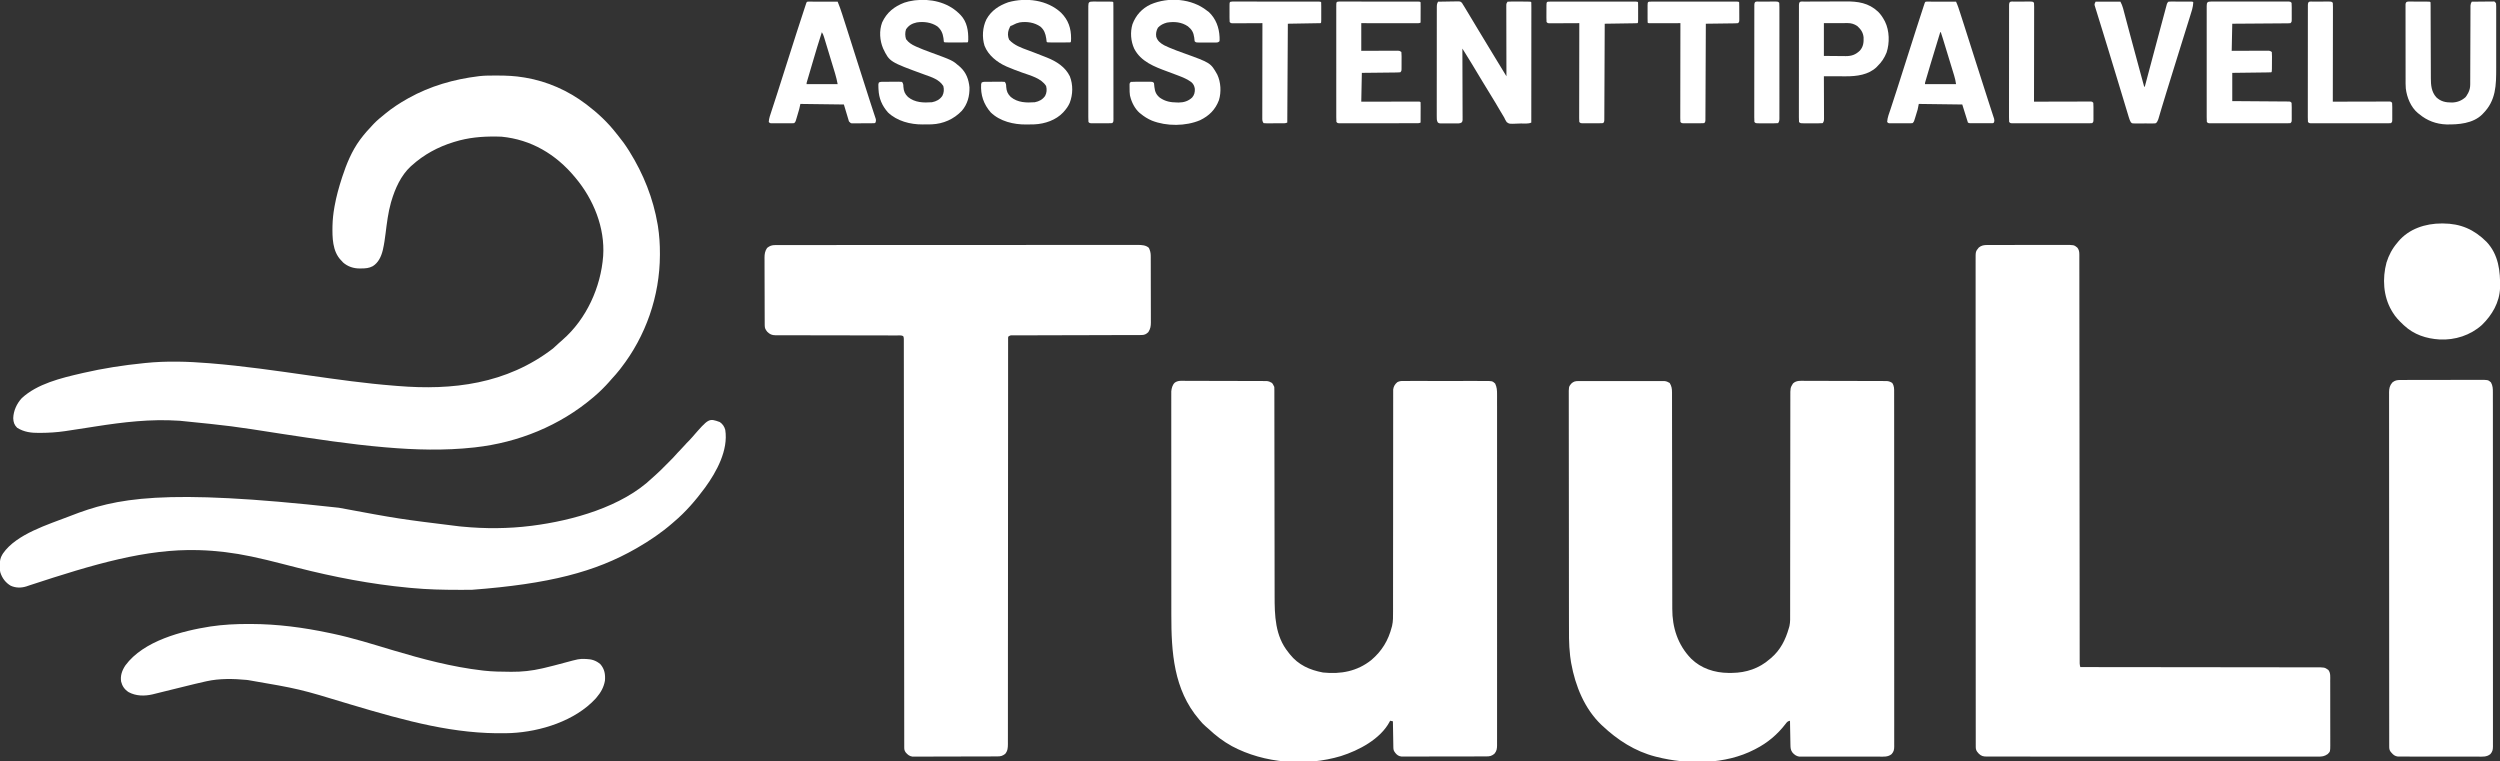
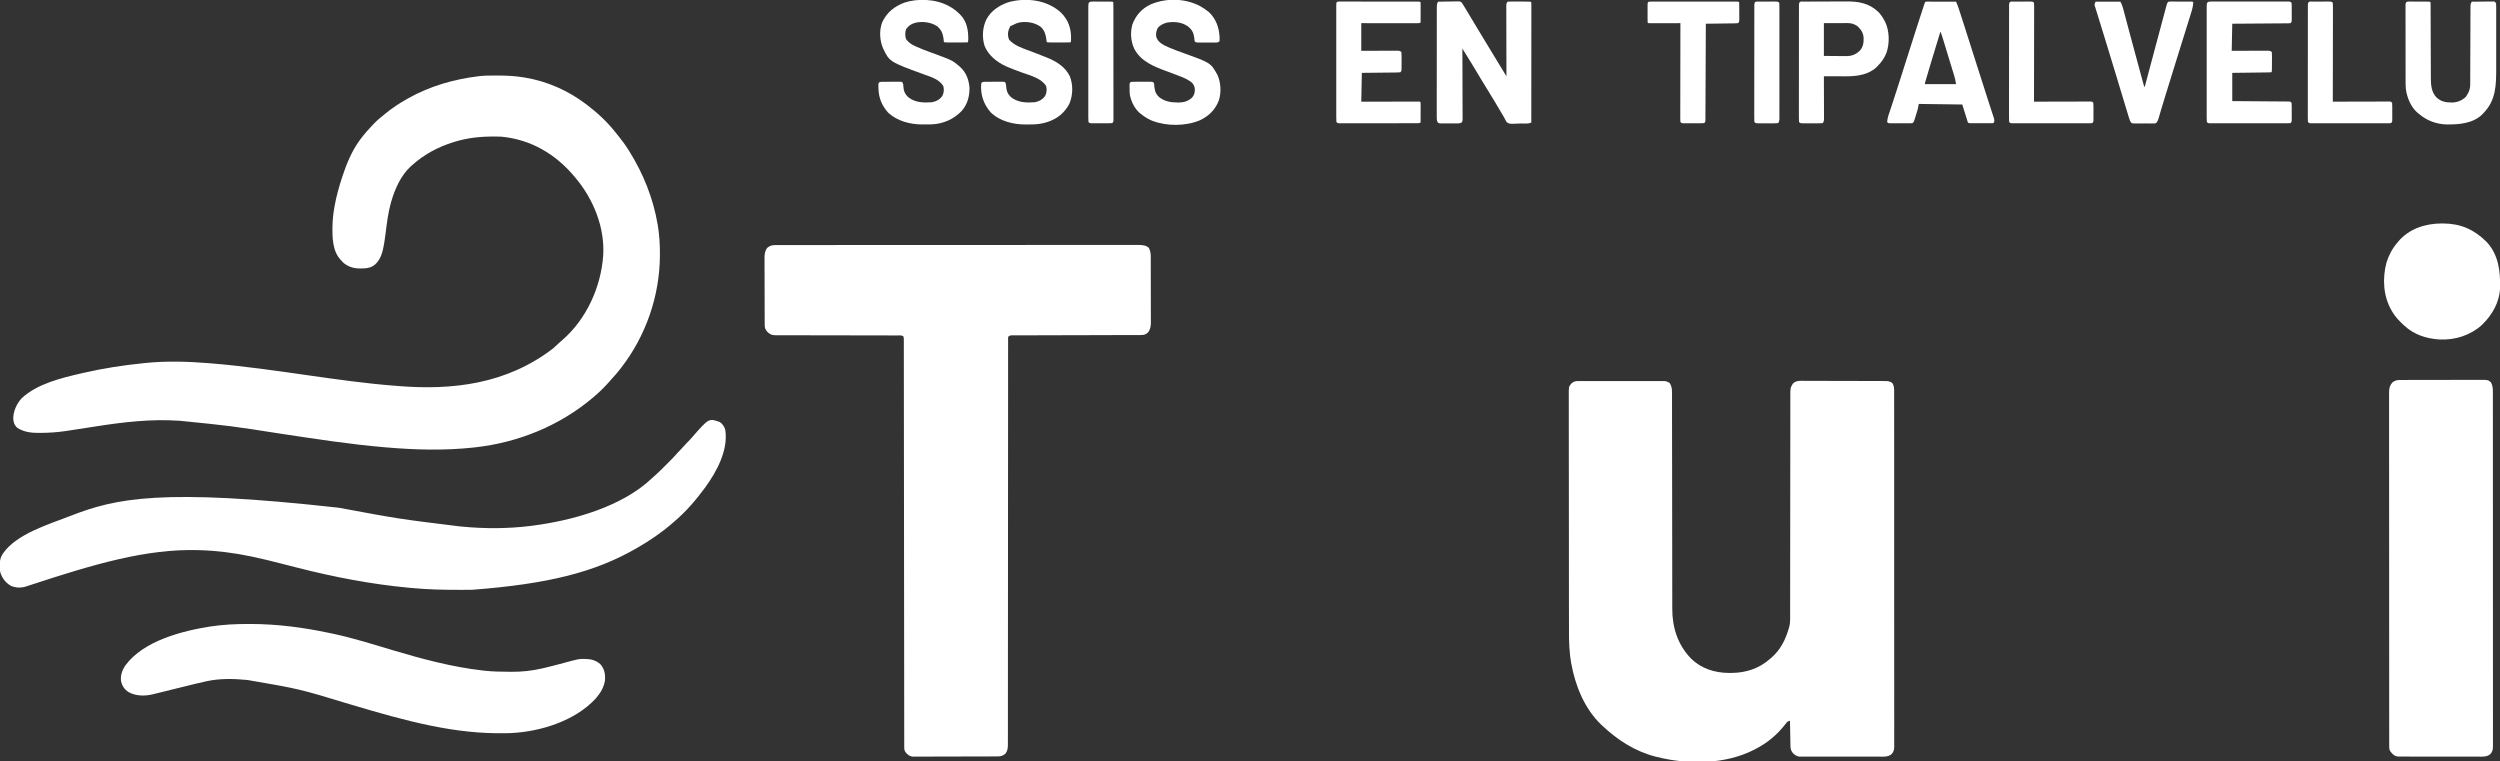
<svg xmlns="http://www.w3.org/2000/svg" version="1.1" width="4426" height="1348">
  <rect width="100%" height="100%" fill="#333333" stroke="none" />
-   <path d="M0 0 C1.587 -0.003 3.175 -0.009 4.762 -0.017 C9.06 -0.032 13.357 -0.009 17.654 0.022 C22.157 0.048 26.66 0.043 31.163 0.042 C38.723 0.044 46.282 0.07 53.842 0.111 C62.577 0.159 71.311 0.174 80.046 0.172 C89.355 0.17 98.663 0.191 107.971 0.218 C110.65 0.225 113.329 0.227 116.007 0.228 C120.219 0.231 124.43 0.25 128.642 0.28 C130.186 0.288 131.73 0.292 133.274 0.29 C135.384 0.289 137.494 0.306 139.605 0.328 C140.785 0.333 141.965 0.338 143.181 0.343 C146.865 0.78 149.271 1.807 152.429 3.729 C154.242 6.291 154.242 6.291 155.429 8.729 C155.759 9.389 156.089 10.049 156.429 10.729 C156.527 12.886 156.558 15.047 156.56 17.207 C156.562 17.883 156.564 18.559 156.566 19.256 C156.571 21.544 156.569 23.832 156.567 26.121 C156.57 27.769 156.573 29.417 156.576 31.066 C156.584 35.614 156.585 40.161 156.586 44.709 C156.588 49.608 156.596 54.507 156.603 59.406 C156.614 67.904 156.622 76.403 156.629 84.902 C156.639 98.35 156.66 111.798 156.682 125.246 C156.689 129.848 156.697 134.449 156.704 139.051 C156.706 140.201 156.708 141.351 156.71 142.537 C156.731 155.641 156.749 168.746 156.767 181.851 C156.769 183.05 156.771 184.248 156.772 185.483 C156.799 204.857 156.817 224.232 156.834 243.607 C156.851 263.511 156.88 283.416 156.919 303.32 C156.942 315.587 156.956 327.854 156.958 340.121 C156.96 348.546 156.973 356.972 156.995 365.397 C157.007 370.248 157.014 375.1 157.008 379.951 C156.97 415.648 157.773 451.697 181.429 480.729 C182.272 481.809 183.115 482.89 183.957 483.971 C199.105 503.031 219.22 511.921 242.664 516.338 C274.165 519.606 303.082 514.3 328.179 494.291 C346.993 478.282 358.288 459.588 364.429 435.729 C364.605 435.075 364.78 434.422 364.96 433.749 C366.893 425.507 366.707 417.264 366.681 408.856 C366.683 407.145 366.686 405.434 366.69 403.722 C366.698 399.038 366.694 394.354 366.687 389.67 C366.683 384.611 366.69 379.553 366.696 374.494 C366.704 365.734 366.706 356.974 366.704 348.214 C366.701 335.541 366.712 322.869 366.728 310.196 C366.754 289.623 366.774 269.051 366.788 248.479 C366.789 247.248 366.789 246.018 366.79 244.75 C366.802 227.273 366.807 209.796 366.81 192.319 C366.81 191.088 366.81 189.856 366.81 188.587 C366.811 187.357 366.811 186.127 366.811 184.86 C366.815 164.36 366.834 143.86 366.865 123.36 C366.884 110.717 366.89 98.073 366.88 85.429 C366.873 76.771 366.881 68.112 366.901 59.454 C366.911 54.457 366.915 49.459 366.902 44.462 C366.89 39.888 366.896 35.315 366.917 30.741 C366.922 29.086 366.919 27.431 366.909 25.775 C366.897 23.526 366.909 21.277 366.927 19.028 C366.928 17.778 366.928 16.529 366.929 15.241 C367.719 9.702 369.942 5.997 374.251 2.323 C377.893 0.496 380.231 0.226 384.292 0.221 C385.291 0.211 385.291 0.211 386.31 0.202 C388.528 0.186 390.744 0.199 392.962 0.211 C394.558 0.206 396.153 0.199 397.749 0.19 C402.073 0.172 406.397 0.179 410.722 0.191 C415.252 0.202 419.783 0.192 424.313 0.186 C431.922 0.179 439.53 0.188 447.139 0.207 C455.927 0.229 464.716 0.222 473.505 0.2 C481.057 0.182 488.61 0.179 496.162 0.19 C500.67 0.196 505.178 0.197 509.686 0.184 C513.925 0.172 518.164 0.18 522.404 0.203 C523.957 0.208 525.51 0.207 527.064 0.198 C542.37 0.119 542.37 0.119 547.429 4.729 C550.48 11.159 550.856 16.644 550.807 23.691 C550.814 25.323 550.814 25.323 550.82 26.988 C550.831 30.642 550.821 34.294 550.81 37.947 C550.814 40.59 550.818 43.232 550.825 45.875 C550.835 51.624 550.835 57.373 550.827 63.122 C550.816 71.671 550.822 80.22 550.831 88.769 C550.847 104.036 550.845 119.304 550.837 134.572 C550.829 147.931 550.827 161.291 550.831 174.651 C550.831 175.979 550.831 175.979 550.832 177.335 C550.833 180.931 550.833 184.527 550.834 188.122 C550.844 221.858 550.835 255.594 550.819 289.33 C550.805 319.313 550.806 349.295 550.821 379.278 C550.837 412.955 550.843 446.632 550.834 480.309 C550.833 483.897 550.832 487.486 550.831 491.075 C550.831 492.4 550.831 492.4 550.83 493.752 C550.827 507.106 550.831 520.46 550.838 533.814 C550.847 548.993 550.845 564.173 550.828 579.353 C550.82 587.852 550.819 596.351 550.83 604.851 C550.837 610.523 550.833 616.196 550.82 621.869 C550.813 625.104 550.812 628.339 550.821 631.574 C550.83 635.055 550.821 638.536 550.807 642.018 C550.814 643.026 550.821 644.035 550.828 645.074 C550.779 651.125 550.185 655.708 545.929 660.373 C541.093 664.14 538.071 664.854 532.028 664.869 C531.376 664.872 530.723 664.875 530.051 664.878 C527.861 664.887 525.671 664.888 523.481 664.89 C521.912 664.895 520.343 664.9 518.775 664.905 C514.51 664.918 510.246 664.925 505.981 664.929 C503.318 664.932 500.654 664.936 497.99 664.94 C489.658 664.954 481.326 664.964 472.994 664.968 C463.372 664.972 453.751 664.99 444.129 665.019 C436.694 665.04 429.259 665.05 421.823 665.052 C417.381 665.053 412.94 665.059 408.498 665.077 C404.32 665.093 400.142 665.095 395.964 665.086 C394.431 665.086 392.898 665.09 391.365 665.1 C389.271 665.113 387.178 665.107 385.085 665.096 C383.913 665.098 382.742 665.099 381.535 665.101 C376.769 664.53 373.613 662.391 370.679 658.666 C367.838 654.957 367.303 653.387 367.224 648.82 C367.204 647.799 367.184 646.778 367.164 645.726 C367.147 644.621 367.13 643.516 367.113 642.377 C367.092 641.248 367.071 640.119 367.05 638.955 C366.985 635.338 366.926 631.721 366.867 628.104 C366.824 625.656 366.78 623.208 366.736 620.76 C366.629 614.75 366.527 608.739 366.429 602.729 C364.779 602.399 363.129 602.069 361.429 601.729 C361.031 602.587 361.031 602.587 360.625 603.463 C344.441 634.138 305.987 654.309 274.371 664.283 C212.274 682.961 138.677 677.301 81.429 646.729 C66.167 638.323 52.812 628.153 40.148 616.237 C38.222 614.46 36.303 612.777 34.281 611.119 C30.525 607.97 27.556 604.49 24.429 600.729 C24.004 600.232 23.578 599.734 23.14 599.222 C-21.824 546.569 -25.905 480.229 -25.847 414.165 C-25.844 408.804 -25.853 403.442 -25.861 398.08 C-25.873 387.626 -25.875 377.172 -25.873 366.718 C-25.871 358.223 -25.873 349.729 -25.877 341.234 C-25.878 340.019 -25.878 338.804 -25.879 337.553 C-25.88 335.084 -25.881 332.616 -25.883 330.147 C-25.893 307.094 -25.891 284.04 -25.885 260.987 C-25.88 239.901 -25.891 218.814 -25.91 197.728 C-25.93 176.03 -25.938 154.333 -25.934 132.636 C-25.932 120.472 -25.935 108.308 -25.949 96.144 C-25.961 85.808 -25.962 75.472 -25.95 65.137 C-25.944 59.866 -25.943 54.595 -25.955 49.324 C-25.966 44.5 -25.963 39.676 -25.949 34.852 C-25.946 33.107 -25.949 31.362 -25.957 29.618 C-25.967 27.245 -25.958 24.873 -25.945 22.501 C-25.945 21.184 -25.945 19.866 -25.945 18.509 C-25.406 13.071 -23.918 7.191 -19.856 3.274 C-14.211 -1.061 -6.768 -0.08 0 0 Z " fill="#ffffff" transform="translate(2099.571,674.271)" />
  <path d="M0 0 C0.662 -0.005 1.323 -0.009 2.005 -0.014 C4.214 -0.026 6.423 -0.017 8.632 -0.007 C10.22 -0.011 11.807 -0.017 13.394 -0.023 C17.699 -0.037 22.005 -0.032 26.311 -0.022 C30.819 -0.014 35.327 -0.021 39.835 -0.026 C47.407 -0.032 54.979 -0.024 62.55 -0.01 C71.3 0.006 80.049 0.001 88.799 -0.016 C96.314 -0.029 103.829 -0.031 111.344 -0.023 C115.832 -0.019 120.319 -0.018 124.806 -0.028 C129.025 -0.037 133.245 -0.031 137.465 -0.013 C139.012 -0.009 140.559 -0.01 142.106 -0.017 C144.221 -0.025 146.336 -0.015 148.451 0 C150.225 0.002 150.225 0.002 152.035 0.003 C155.735 0.433 158.13 1.429 161.289 3.381 C164.757 9.002 165.414 13.632 165.419 20.145 C165.421 20.828 165.423 21.511 165.425 22.214 C165.43 24.512 165.429 26.811 165.427 29.109 C165.429 30.77 165.432 32.43 165.436 34.091 C165.443 38.663 165.445 43.235 165.446 47.807 C165.447 52.735 165.455 57.663 165.462 62.591 C165.474 71.136 165.482 79.682 165.488 88.227 C165.499 101.746 165.519 115.265 165.541 128.784 C165.549 133.411 165.556 138.037 165.564 142.663 C165.565 143.82 165.567 144.976 165.569 146.167 C165.59 159.336 165.609 172.505 165.627 185.674 C165.628 186.878 165.63 188.082 165.632 189.322 C165.658 208.802 165.677 228.283 165.693 247.763 C165.711 267.774 165.74 287.786 165.778 307.798 C165.802 320.132 165.816 332.467 165.818 344.802 C165.82 353.268 165.833 361.735 165.854 370.201 C165.866 375.078 165.873 379.956 165.867 384.833 C165.862 389.311 165.871 393.789 165.89 398.268 C165.895 399.875 165.894 401.482 165.888 403.089 C165.773 436.279 175.694 467.193 199.16 491.338 C216.721 508.758 240.754 516.499 265.169 516.71 C266.837 516.702 266.837 516.702 268.539 516.693 C270.303 516.686 270.303 516.686 272.102 516.679 C296.671 516.35 319.704 508.748 338.289 492.381 C339.517 491.368 339.517 491.368 340.769 490.334 C357.284 476.303 366.455 457.915 372.289 437.381 C372.639 436.153 372.989 434.925 373.349 433.659 C374.917 426.429 374.567 418.995 374.547 411.635 C374.55 409.926 374.554 408.216 374.558 406.506 C374.568 401.822 374.566 397.137 374.562 392.453 C374.559 387.396 374.568 382.338 374.576 377.281 C374.588 368.522 374.593 359.762 374.594 351.003 C374.595 338.33 374.61 325.656 374.629 312.983 C374.66 292.409 374.684 271.835 374.702 251.262 C374.703 250.031 374.704 248.8 374.706 247.531 C374.717 233.794 374.728 220.057 374.736 206.32 C374.739 201.337 374.742 196.353 374.745 191.37 C374.746 190.14 374.747 188.911 374.748 187.644 C374.761 167.145 374.785 146.646 374.819 126.147 C374.839 113.504 374.85 100.862 374.847 88.219 C374.846 79.559 374.856 70.899 374.874 62.239 C374.884 57.242 374.889 52.244 374.881 47.247 C374.874 42.672 374.88 38.097 374.898 33.522 C374.902 31.867 374.9 30.213 374.894 28.558 C374.831 12.01 374.831 12.01 379.559 4.313 C385.499 -1.435 393.33 -0.437 401.043 -0.348 C402.65 -0.351 404.257 -0.357 405.864 -0.365 C410.216 -0.38 414.566 -0.357 418.917 -0.326 C423.476 -0.3 428.035 -0.305 432.594 -0.306 C440.248 -0.303 447.902 -0.277 455.556 -0.236 C464.4 -0.189 473.243 -0.173 482.087 -0.176 C491.512 -0.178 500.936 -0.157 510.36 -0.129 C513.072 -0.123 515.784 -0.121 518.496 -0.12 C522.761 -0.117 527.024 -0.098 531.289 -0.068 C532.852 -0.059 534.415 -0.056 535.978 -0.057 C538.115 -0.059 540.252 -0.042 542.388 -0.02 C543.583 -0.015 544.778 -0.01 546.009 -0.005 C549.81 0.442 552.109 1.246 555.289 3.381 C558.944 8.792 558.711 13.888 558.669 20.176 C558.674 21.27 558.679 22.364 558.683 23.491 C558.695 27.177 558.686 30.863 558.677 34.549 C558.681 37.21 558.686 39.872 558.693 42.533 C558.705 48.33 558.707 54.126 558.7 59.923 C558.691 68.542 558.699 77.162 558.711 85.781 C558.73 101.175 558.733 116.568 558.728 131.961 C558.723 145.432 558.724 158.903 558.729 172.374 C558.73 174.18 558.731 175.985 558.732 177.791 C558.733 180.512 558.734 183.232 558.735 185.953 C558.746 211.254 558.75 236.555 558.743 261.856 C558.742 263.287 558.742 263.287 558.742 264.747 C558.739 272.495 558.737 280.244 558.734 287.992 C558.724 318.223 558.732 348.453 558.756 378.684 C558.782 412.634 558.794 446.584 558.787 480.534 C558.787 484.152 558.786 487.77 558.785 491.388 C558.785 492.279 558.785 493.17 558.785 494.087 C558.782 507.551 558.79 521.015 558.804 534.479 C558.818 549.785 558.819 565.091 558.802 580.397 C558.792 588.967 558.793 597.537 558.811 606.108 C558.821 611.828 558.817 617.548 558.801 623.269 C558.793 626.531 558.792 629.793 558.806 633.055 C558.819 636.566 558.807 640.075 558.79 643.586 C558.799 644.604 558.809 645.621 558.819 646.669 C558.759 652.419 558.209 655.86 554.289 660.381 C547.767 665.86 539.992 664.945 531.902 664.899 C530.334 664.904 528.767 664.911 527.199 664.92 C522.955 664.938 518.712 664.931 514.468 664.918 C510.021 664.908 505.575 664.918 501.128 664.924 C493.662 664.931 486.197 664.922 478.731 664.902 C470.105 664.881 461.48 664.888 452.854 664.91 C445.441 664.928 438.027 664.93 430.614 664.92 C426.19 664.914 421.765 664.913 417.341 664.926 C413.182 664.938 409.023 664.93 404.864 664.907 C403.339 664.901 401.815 664.903 400.29 664.912 C398.205 664.923 396.122 664.909 394.038 664.889 C392.872 664.887 391.707 664.886 390.506 664.884 C385.508 664.102 381.68 661.311 378.476 657.443 C375.447 653.203 375.178 649.519 375.084 644.407 C375.064 643.446 375.044 642.486 375.023 641.496 C374.998 639.96 374.998 639.96 374.973 638.393 C374.952 637.334 374.931 636.276 374.91 635.186 C374.844 631.813 374.785 628.441 374.726 625.068 C374.683 622.779 374.64 620.489 374.596 618.199 C374.489 612.593 374.387 606.987 374.289 601.381 C370.256 602.192 369.074 603.496 366.601 606.818 C352.012 625.801 334.607 640.514 313.289 651.381 C312.63 651.725 311.971 652.068 311.292 652.422 C259.763 679.088 193.505 679.36 138.289 665.381 C137.519 665.188 136.749 664.995 135.956 664.796 C99.973 655.549 69.086 635.593 42.289 610.381 C41.58 609.726 40.871 609.071 40.141 608.397 C10.523 580.109 -5.802 539.509 -12.961 499.943 C-13.188 498.715 -13.188 498.715 -13.419 497.462 C-13.926 494.441 -14.323 491.419 -14.711 488.381 C-14.794 487.73 -14.877 487.08 -14.963 486.41 C-17.448 465.844 -17.018 445.123 -17.016 424.446 C-17.018 418.908 -17.031 413.37 -17.043 407.831 C-17.065 395.766 -17.073 383.701 -17.078 371.637 C-17.082 364.098 -17.088 356.559 -17.095 349.02 C-17.115 328.121 -17.132 307.222 -17.134 286.324 C-17.134 285.658 -17.135 284.991 -17.135 284.305 C-17.135 281.606 -17.135 278.907 -17.136 276.209 C-17.136 274.178 -17.136 272.147 -17.137 270.116 C-17.137 269.109 -17.137 269.109 -17.137 268.082 C-17.14 246.951 -17.162 225.821 -17.198 204.691 C-17.239 180.907 -17.263 157.123 -17.263 133.339 C-17.263 120.76 -17.272 108.182 -17.301 95.603 C-17.325 84.908 -17.333 74.214 -17.318 63.519 C-17.31 58.064 -17.311 52.609 -17.334 47.153 C-17.355 42.161 -17.352 37.169 -17.331 32.176 C-17.328 30.37 -17.333 28.563 -17.347 26.757 C-17.469 10.159 -17.469 10.159 -13.109 4.726 C-8.914 0.689 -5.766 0.006 0 0 Z " fill="#ffffff" transform="translate(2794.711,674.619)" />
  <path d="M0 0 C1.418 -0.005 1.418 -0.005 2.865 -0.009 C4.422 -0.006 4.422 -0.006 6.01 -0.004 C7.118 -0.006 8.226 -0.008 9.367 -0.01 C13.112 -0.016 16.856 -0.014 20.6 -0.013 C23.299 -0.015 25.998 -0.018 28.697 -0.022 C35.357 -0.029 42.017 -0.032 48.677 -0.032 C56.652 -0.033 64.627 -0.04 72.602 -0.046 C91.878 -0.063 111.155 -0.068 130.431 -0.073 C139.548 -0.076 148.665 -0.079 157.781 -0.083 C188.981 -0.096 220.181 -0.106 251.38 -0.11 C253.339 -0.11 255.298 -0.11 257.257 -0.111 C259.221 -0.111 261.184 -0.111 263.148 -0.111 C267.088 -0.112 271.028 -0.112 274.967 -0.113 C276.432 -0.113 276.432 -0.113 277.927 -0.113 C309.606 -0.117 341.285 -0.132 372.964 -0.156 C406.447 -0.18 439.93 -0.194 473.413 -0.195 C477.087 -0.195 480.762 -0.196 484.436 -0.196 C485.341 -0.196 486.246 -0.196 487.178 -0.196 C501.748 -0.197 516.319 -0.208 530.889 -0.223 C545.53 -0.237 560.171 -0.24 574.811 -0.232 C583.512 -0.228 592.213 -0.232 600.914 -0.248 C606.725 -0.257 612.536 -0.256 618.347 -0.246 C621.659 -0.241 624.97 -0.242 628.282 -0.253 C631.851 -0.264 635.419 -0.256 638.988 -0.244 C640.014 -0.252 641.04 -0.259 642.097 -0.267 C648.769 -0.219 656.147 0.166 661.251 4.94 C663.493 9.556 664.563 13.718 664.581 18.845 C664.59 19.96 664.598 21.076 664.607 22.226 C664.606 23.435 664.605 24.645 664.604 25.891 C664.614 27.819 664.614 27.819 664.625 29.786 C664.642 33.3 664.647 36.815 664.648 40.329 C664.65 42.528 664.654 44.727 664.659 46.926 C664.678 54.605 664.686 62.285 664.684 69.965 C664.683 77.109 664.704 84.254 664.736 91.399 C664.762 97.545 664.773 103.691 664.771 109.838 C664.771 113.503 664.776 117.169 664.798 120.834 C664.821 124.925 664.812 129.015 664.8 133.106 C664.811 134.311 664.822 135.517 664.834 136.759 C664.782 143.691 664.068 148.243 660.314 154.128 C656.497 157.758 653.476 159.249 648.233 159.261 C647.399 159.265 646.566 159.269 645.707 159.274 C644.791 159.273 643.875 159.273 642.931 159.272 C641.958 159.276 640.985 159.279 639.982 159.283 C636.707 159.294 633.432 159.297 630.157 159.301 C627.815 159.308 625.473 159.314 623.131 159.321 C618.081 159.336 613.031 159.348 607.981 159.357 C600.677 159.372 593.373 159.392 586.07 159.416 C574.217 159.454 562.365 159.489 550.513 159.52 C549.803 159.522 549.094 159.524 548.363 159.526 C538.287 159.553 528.211 159.577 518.135 159.6 C517.426 159.601 516.716 159.603 515.984 159.604 C514.921 159.607 514.921 159.607 513.836 159.609 C502.027 159.636 490.218 159.67 478.41 159.711 C470.471 159.738 462.533 159.756 454.595 159.767 C449.666 159.776 444.737 159.794 439.809 159.813 C437.515 159.821 435.221 159.825 432.927 159.825 C429.808 159.826 426.689 159.84 423.569 159.856 C422.192 159.852 422.192 159.852 420.787 159.848 C416.066 159.653 416.066 159.653 412.314 162.128 C412.01 164.387 412.01 164.387 412.062 167.049 C412.057 168.098 412.052 169.147 412.047 170.228 C412.051 171.392 412.056 172.556 412.06 173.755 C412.057 174.988 412.054 176.22 412.051 177.49 C412.044 180.938 412.047 184.386 412.053 187.834 C412.057 191.576 412.05 195.317 412.044 199.058 C412.036 205.624 412.035 212.19 412.038 218.756 C412.044 228.52 412.038 238.283 412.029 248.047 C412.015 264.471 412.009 280.894 412.009 297.318 C412.008 319.746 411.992 342.174 411.973 364.602 C411.964 375.043 411.956 385.483 411.948 395.924 C411.947 397.492 411.947 397.492 411.945 399.092 C411.926 423.989 411.913 448.886 411.9 473.784 C411.9 475.418 411.9 475.418 411.899 477.086 C411.886 502.512 411.875 527.938 411.867 553.363 C411.864 562.182 411.86 571.001 411.857 579.82 C411.857 580.908 411.857 581.997 411.856 583.118 C411.847 607.961 411.836 632.804 411.816 657.647 C411.815 659.213 411.815 659.213 411.814 660.81 C411.805 671.23 411.796 681.65 411.787 692.07 C411.782 697.196 411.777 702.322 411.773 707.449 C411.772 708.457 411.771 709.466 411.77 710.506 C411.756 726.763 411.753 743.021 411.755 759.279 C411.757 775.611 411.748 791.944 411.729 808.276 C411.718 817.986 411.715 827.696 411.724 837.406 C411.73 843.887 411.724 850.368 411.71 856.85 C411.702 860.546 411.699 864.242 411.709 867.938 C411.72 871.916 411.707 875.893 411.693 879.871 C411.7 881.023 411.707 882.176 411.714 883.363 C411.665 890.052 411.36 895.59 406.814 900.87 C401.97 904.528 398.907 905.253 392.919 905.275 C392.267 905.278 391.616 905.282 390.944 905.286 C388.756 905.297 386.569 905.301 384.381 905.305 C382.814 905.311 381.247 905.318 379.68 905.325 C374.53 905.346 369.381 905.356 364.232 905.366 C362.459 905.37 360.686 905.374 358.914 905.378 C350.586 905.397 342.259 905.412 333.932 905.42 C324.318 905.43 314.705 905.456 305.092 905.496 C297.662 905.527 290.232 905.541 282.801 905.545 C278.363 905.547 273.926 905.556 269.488 905.581 C265.312 905.604 261.137 905.609 256.962 905.598 C255.431 905.598 253.9 905.604 252.369 905.618 C250.275 905.636 248.183 905.629 246.089 905.615 C244.919 905.618 243.748 905.62 242.542 905.623 C237.438 904.84 234.356 902.31 231.001 898.503 C228.57 895.081 228.188 893.355 228.184 889.202 C228.181 888.152 228.177 887.102 228.174 886.02 C228.175 884.855 228.176 883.69 228.178 882.489 C228.175 881.255 228.173 880.021 228.17 878.75 C228.164 875.299 228.162 871.847 228.163 868.396 C228.162 864.651 228.155 860.906 228.149 857.162 C228.14 850.59 228.134 844.018 228.131 837.446 C228.125 827.673 228.115 817.9 228.102 808.128 C228.082 791.69 228.067 775.252 228.053 758.815 C228.035 736.372 228.01 713.93 227.984 691.487 C227.972 681.041 227.96 670.595 227.948 660.148 C227.947 659.103 227.945 658.057 227.944 656.979 C227.916 632.07 227.891 607.161 227.866 582.252 C227.865 581.162 227.864 580.071 227.863 578.948 C227.846 562.362 227.83 545.776 227.814 529.19 C227.796 511.505 227.779 493.819 227.761 476.134 C227.76 475.044 227.759 473.955 227.758 472.832 C227.734 447.969 227.708 423.107 227.68 398.244 C227.678 396.677 227.678 396.677 227.676 395.079 C227.664 384.656 227.652 374.233 227.64 363.81 C227.613 341.39 227.59 318.97 227.572 296.549 C227.558 280.208 227.542 263.867 227.522 247.525 C227.51 237.805 227.501 228.086 227.495 218.366 C227.492 211.883 227.485 205.401 227.474 198.918 C227.469 195.218 227.465 191.518 227.465 187.818 C227.465 183.843 227.458 179.867 227.45 175.892 C227.451 174.729 227.452 173.566 227.454 172.368 C227.448 170.79 227.448 170.79 227.443 169.179 C227.442 168.269 227.441 167.359 227.441 166.421 C227.406 163.965 227.406 163.965 226.314 161.128 C222.926 159.434 219.071 159.989 215.344 159.996 C214.403 159.994 213.462 159.992 212.493 159.99 C209.321 159.984 206.149 159.985 202.977 159.986 C200.71 159.983 198.444 159.979 196.178 159.975 C191.287 159.967 186.396 159.962 181.505 159.959 C173.774 159.953 166.043 159.937 158.313 159.918 C155.668 159.911 153.024 159.905 150.38 159.899 C149.719 159.897 149.058 159.895 148.377 159.894 C140.851 159.876 133.325 159.86 125.799 159.845 C125.11 159.843 124.422 159.842 123.713 159.841 C112.566 159.819 101.419 159.808 90.271 159.8 C78.829 159.792 67.386 159.769 55.943 159.732 C49.518 159.713 43.093 159.7 36.667 159.705 C30.623 159.71 24.579 159.696 18.534 159.668 C16.315 159.661 14.095 159.661 11.876 159.668 C8.847 159.677 5.82 159.662 2.791 159.64 C1.911 159.648 1.031 159.657 0.125 159.665 C-6.117 159.583 -9.801 157.992 -14.331 153.495 C-17.677 149.22 -18.81 147.238 -18.833 141.854 C-18.841 140.735 -18.848 139.616 -18.855 138.464 C-18.858 137.231 -18.861 135.997 -18.863 134.727 C-18.87 133.432 -18.876 132.138 -18.883 130.804 C-18.904 126.503 -18.915 122.202 -18.925 117.901 C-18.929 116.42 -18.933 114.938 -18.937 113.457 C-18.956 106.494 -18.97 99.532 -18.979 92.569 C-18.988 84.539 -19.015 76.509 -19.055 68.479 C-19.085 62.269 -19.1 56.059 -19.103 49.849 C-19.106 46.142 -19.115 42.436 -19.14 38.729 C-19.168 34.587 -19.163 30.446 -19.156 26.305 C-19.169 25.084 -19.182 23.863 -19.195 22.605 C-19.153 15.641 -18.505 11.018 -14.686 5.128 C-9.879 1.222 -6.073 0.004 0 0 Z " fill="#ffffff" transform="translate(1372.686,433.872)" />
-   <path d="M0 0 C1.299 -0.007 2.599 -0.014 3.938 -0.021 C5.366 -0.019 6.794 -0.017 8.221 -0.014 C9.735 -0.018 11.248 -0.023 12.762 -0.029 C16.863 -0.043 20.964 -0.043 25.066 -0.041 C28.495 -0.04 31.924 -0.045 35.353 -0.049 C43.448 -0.061 51.542 -0.061 59.636 -0.055 C67.973 -0.049 76.309 -0.061 84.645 -0.083 C91.814 -0.1 98.983 -0.106 106.152 -0.103 C110.428 -0.101 114.705 -0.104 118.981 -0.118 C123.006 -0.13 127.03 -0.128 131.054 -0.115 C132.526 -0.113 133.998 -0.116 135.469 -0.124 C153.124 -0.216 153.124 -0.216 159.063 4.552 C162.041 8.209 162.705 11.955 162.708 16.571 C162.714 17.63 162.72 18.69 162.725 19.781 C162.722 20.941 162.718 22.101 162.714 23.297 C162.717 24.537 162.721 25.778 162.725 27.056 C162.733 30.511 162.732 33.967 162.728 37.423 C162.725 41.178 162.734 44.932 162.742 48.687 C162.753 55.272 162.758 61.857 162.757 68.442 C162.756 78.233 162.767 88.025 162.78 97.817 C162.801 114.288 162.813 130.759 162.821 147.231 C162.828 163.546 162.84 179.861 162.858 196.177 C162.859 197.697 162.859 197.697 162.861 199.249 C162.867 204.398 162.872 209.547 162.878 214.696 C162.919 251.185 162.951 287.673 162.978 324.162 C162.979 326.37 162.981 328.577 162.983 330.784 C162.983 331.878 162.984 332.972 162.985 334.098 C162.989 339.632 162.993 345.165 162.997 350.698 C162.998 351.795 162.999 352.893 163 354.023 C163.018 379.512 163.04 405.001 163.062 430.489 C163.063 432.127 163.063 432.127 163.065 433.798 C163.086 458.715 163.109 483.632 163.134 508.55 C163.135 509.596 163.136 510.643 163.138 511.721 C163.147 521.134 163.157 530.548 163.166 539.961 C163.191 563.461 163.212 586.96 163.227 610.46 C163.237 626.833 163.25 643.207 163.266 659.581 C163.276 669.318 163.283 679.055 163.286 688.792 C163.288 695.288 163.294 701.783 163.302 708.279 C163.307 711.985 163.31 715.692 163.309 719.399 C163.308 723.383 163.314 727.367 163.322 731.351 C163.32 732.513 163.318 733.675 163.317 734.873 C163.321 736.459 163.321 736.459 163.326 738.076 C163.327 738.988 163.328 739.899 163.328 740.839 C163.447 743.119 163.813 745.076 164.455 747.261 C165.364 747.261 166.273 747.262 167.209 747.263 C221.062 747.298 274.914 747.355 328.767 747.439 C335.231 747.449 341.694 747.458 348.158 747.468 C350.089 747.471 350.089 747.471 352.058 747.474 C372.904 747.505 393.75 747.522 414.596 747.534 C435.98 747.546 457.364 747.574 478.749 747.615 C491.948 747.64 505.146 747.654 518.345 747.652 C527.392 747.652 536.439 747.667 545.486 747.693 C550.708 747.708 555.93 747.716 561.152 747.706 C565.933 747.698 570.713 747.708 575.494 747.733 C577.224 747.739 578.953 747.738 580.683 747.729 C596.849 747.657 596.849 747.657 603.455 752.261 C607.837 757.648 606.882 764.816 606.859 771.423 C606.864 772.764 606.871 774.105 606.879 775.445 C606.897 779.076 606.896 782.706 606.891 786.336 C606.887 789.37 606.894 792.404 606.9 795.439 C606.914 802.598 606.912 809.757 606.901 816.916 C606.889 824.295 606.903 831.674 606.93 839.053 C606.952 845.396 606.959 851.739 606.953 858.083 C606.95 861.868 606.952 865.653 606.969 869.438 C606.985 872.997 606.981 876.556 606.962 880.115 C606.957 882.039 606.971 883.963 606.986 885.887 C606.893 896.784 606.893 896.784 602.455 901.261 C596.619 905.375 592.213 905.833 585.174 905.761 C584.148 905.767 583.122 905.772 582.064 905.778 C578.615 905.792 575.166 905.777 571.716 905.762 C569.222 905.766 566.729 905.771 564.235 905.779 C558.807 905.79 553.38 905.79 547.953 905.778 C539.882 905.761 531.812 905.766 523.741 905.776 C509.328 905.793 494.915 905.788 480.502 905.773 C467.891 905.76 455.279 905.754 442.667 905.757 C441.831 905.757 440.995 905.757 440.133 905.758 C436.739 905.758 433.345 905.759 429.951 905.76 C398.106 905.767 366.261 905.751 334.417 905.725 C306.112 905.702 277.808 905.697 249.504 905.707 C242.255 905.709 235.007 905.712 227.758 905.714 C226.866 905.715 225.973 905.715 225.054 905.715 C201.415 905.723 177.776 905.716 154.136 905.706 C151.593 905.704 149.051 905.703 146.508 905.702 C144.821 905.701 143.134 905.701 141.447 905.7 C128.841 905.694 116.234 905.696 103.628 905.7 C89.298 905.705 74.969 905.699 60.639 905.679 C52.615 905.668 44.591 905.665 36.567 905.675 C30.585 905.68 24.603 905.671 18.622 905.655 C16.194 905.65 13.767 905.652 11.34 905.658 C8.054 905.666 4.769 905.656 1.483 905.641 C0.052 905.651 0.052 905.651 -1.407 905.661 C-7.367 905.609 -10.915 904.821 -15.311 900.542 C-15.801 899.954 -16.291 899.366 -16.795 898.761 C-17.296 898.173 -17.796 897.585 -18.311 896.979 C-20.787 893.533 -20.671 890.364 -20.673 886.266 C-20.676 885.003 -20.679 883.739 -20.682 882.438 C-20.68 881.025 -20.679 879.612 -20.677 878.199 C-20.678 876.7 -20.681 875.202 -20.683 873.703 C-20.689 869.555 -20.688 865.408 -20.686 861.261 C-20.686 856.76 -20.691 852.258 -20.695 847.757 C-20.702 838.817 -20.705 829.876 -20.705 820.936 C-20.706 810.233 -20.713 799.529 -20.719 788.826 C-20.736 762.953 -20.741 737.081 -20.746 711.209 C-20.749 698.975 -20.752 686.742 -20.756 674.509 C-20.769 632.655 -20.779 590.8 -20.783 548.946 C-20.783 546.318 -20.783 543.689 -20.784 541.061 C-20.784 538.426 -20.784 535.791 -20.784 533.156 C-20.785 527.869 -20.785 522.583 -20.786 517.297 C-20.786 515.986 -20.786 514.675 -20.786 513.325 C-20.79 470.809 -20.805 428.294 -20.829 385.778 C-20.853 340.855 -20.867 295.932 -20.868 251.008 C-20.868 246.08 -20.869 241.152 -20.869 236.224 C-20.869 235.01 -20.869 233.797 -20.869 232.547 C-20.87 212.989 -20.881 193.432 -20.896 173.874 C-20.91 154.229 -20.913 134.584 -20.905 114.94 C-20.901 103.259 -20.905 91.578 -20.921 79.898 C-20.93 72.103 -20.929 64.308 -20.919 56.513 C-20.914 52.067 -20.913 47.62 -20.926 43.174 C-20.937 39.131 -20.935 35.089 -20.921 31.046 C-20.919 29.591 -20.921 28.135 -20.929 26.68 C-21.01 11.474 -21.01 11.474 -15.233 4.448 C-10.536 0.625 -5.936 0.011 0 0 Z " fill="#ffffff" transform="translate(3518.545,433.739)" />
  <path d="M0 0 C0.957 -0.001 1.913 -0.001 2.899 -0.002 C18.28 0.015 33.243 0.665 48.438 3.25 C49.399 3.406 50.361 3.561 51.352 3.722 C90.141 10.192 127.108 26.587 158.438 50.25 C159.016 50.684 159.594 51.119 160.19 51.566 C179.417 66.078 197.701 83.187 212.438 102.25 C213.384 103.41 214.333 104.568 215.285 105.723 C222.258 114.215 228.595 122.944 234.438 132.25 C234.901 132.988 235.365 133.726 235.843 134.487 C260.621 174.236 277.918 217.476 285.75 263.75 C285.897 264.619 286.044 265.487 286.196 266.382 C288.753 282.619 289.821 298.827 289.75 315.25 C289.748 316.134 289.746 317.019 289.744 317.93 C289.495 390.255 264.913 461.211 220.438 518.25 C219.784 519.097 219.13 519.944 218.457 520.816 C214.136 526.328 209.539 531.528 204.793 536.676 C202.876 538.771 201.022 540.895 199.188 543.062 C195.786 546.973 192.155 550.642 188.5 554.312 C187.927 554.89 187.353 555.468 186.763 556.064 C182.486 560.325 178.027 564.328 173.438 568.25 C172.793 568.801 172.149 569.352 171.485 569.92 C112.485 619.982 39.142 649.714 -37.562 658.25 C-38.233 658.325 -38.904 658.4 -39.595 658.478 C-90.998 664.146 -144.135 662.737 -195.562 658.25 C-197.012 658.126 -197.012 658.126 -198.49 658 C-259.306 652.795 -319.617 643.409 -379.94 634.304 C-469.459 620.326 -469.459 620.326 -559.562 611.25 C-560.573 611.181 -560.573 611.181 -561.604 611.111 C-611.885 607.771 -659.961 613.519 -709.562 621.25 C-710.731 621.432 -711.899 621.614 -713.103 621.802 C-715.452 622.168 -717.801 622.534 -720.15 622.901 C-721.302 623.081 -722.454 623.26 -723.641 623.445 C-725.35 623.712 -725.35 623.712 -727.094 623.984 C-738.579 625.773 -750.066 627.541 -761.562 629.25 C-762.308 629.361 -763.053 629.472 -763.821 629.586 C-778.183 631.701 -792.377 632.525 -806.875 632.625 C-807.609 632.633 -808.343 632.641 -809.1 632.65 C-823.268 632.768 -836.162 631.232 -848.312 623.5 C-853.342 618.47 -854.838 613.725 -855.125 606.625 C-854.719 593.556 -848.952 580.841 -840.125 571.25 C-812.777 545.694 -770.049 535.436 -734.562 527.25 C-733.353 526.969 -732.143 526.687 -730.896 526.397 C-695.885 518.359 -660.297 512.827 -624.562 509.25 C-623.463 509.133 -622.364 509.016 -621.231 508.895 C-584.074 505.037 -545.763 506.231 -508.562 509.25 C-507.652 509.323 -506.742 509.396 -505.805 509.471 C-447.543 514.187 -389.765 522.603 -331.924 530.849 C-281.694 538.009 -231.507 545.111 -180.901 549.066 C-178.688 549.24 -176.475 549.422 -174.262 549.605 C-78.035 557.47 17.837 546.61 100.438 483.25 C103.926 480.235 107.287 477.09 110.625 473.91 C112.845 471.81 115.09 469.826 117.438 467.875 C159.667 431.158 185.18 374.708 189.281 319.541 C192.703 269.521 172.213 219.122 140.438 181.25 C139.936 180.647 139.435 180.045 138.919 179.424 C105.484 139.385 62.033 113.379 9.438 108.25 C6.703 108.129 3.992 108.041 1.258 108.012 C0.496 108.002 -0.266 107.992 -1.051 107.982 C-26.021 107.729 -49.571 109.841 -73.562 117.25 C-74.337 117.485 -75.111 117.721 -75.908 117.963 C-103.304 126.453 -128.312 139.98 -149.562 159.25 C-150.211 159.816 -150.859 160.382 -151.527 160.965 C-168.778 176.917 -179.182 200.305 -185.688 222.375 C-185.917 223.142 -186.147 223.909 -186.384 224.7 C-191.411 242.509 -193.617 261.009 -195.917 279.322 C-197.12 288.836 -198.382 298.282 -200.543 307.633 C-200.694 308.296 -200.846 308.959 -201.002 309.643 C-203.67 320.528 -208.808 331.527 -218.641 337.516 C-225.367 341.053 -231.175 341.458 -238.688 341.5 C-240.037 341.531 -240.037 341.531 -241.414 341.562 C-252.527 341.626 -262.848 338.3 -271.25 330.875 C-272.013 330.009 -272.776 329.142 -273.562 328.25 C-274.032 327.783 -274.501 327.317 -274.984 326.836 C-290.111 311.007 -290.283 286.652 -289.931 266.169 C-289.67 255.051 -288.529 244.192 -286.562 233.25 C-286.313 231.83 -286.313 231.83 -286.059 230.381 C-283.106 213.99 -278.665 198.092 -273.562 182.25 C-273.228 181.207 -272.893 180.165 -272.548 179.09 C-265.237 156.721 -255.612 133.299 -241.562 114.25 C-241.15 113.689 -240.737 113.128 -240.312 112.55 C-233.647 103.577 -226.294 95.31 -218.562 87.25 C-217.389 86.014 -217.389 86.014 -216.191 84.754 C-210.691 79.096 -204.731 74.159 -198.562 69.25 C-197.395 68.281 -197.395 68.281 -196.203 67.293 C-184.207 57.41 -171.09 48.878 -157.562 41.25 C-156.815 40.828 -156.067 40.405 -155.296 39.97 C-117.023 18.596 -74.917 6.557 -31.562 1.25 C-30.323 1.093 -30.323 1.093 -29.058 0.933 C-19.415 -0.122 -9.689 0.006 0 0 Z " fill="#ffffff" transform="translate(878.562,133.75)" />
  <path d="M0 0 C5.011 3.379 8.131 7.981 9.688 13.812 C15.327 49.727 -5.599 87.963 -25.985 116.006 C-42.142 137.992 -60.361 159.248 -81.312 176.812 C-82.205 177.594 -83.097 178.375 -84.016 179.18 C-103.121 195.824 -124.369 210.185 -146.312 222.812 C-146.987 223.201 -147.661 223.59 -148.356 223.99 C-220.509 265.335 -302.015 286.668 -439.297 297.016 C-440.872 297.023 -442.447 297.03 -444.022 297.037 C-449.035 297.056 -454.049 297.061 -459.062 297.062 C-459.919 297.063 -460.776 297.063 -461.659 297.064 C-489.651 297.071 -517.429 296.473 -545.312 293.812 C-547.184 293.639 -549.055 293.466 -550.926 293.292 C-617.47 287.042 -682.864 274.402 -747.586 257.941 C-748.438 257.725 -749.29 257.508 -750.167 257.285 C-758.742 255.105 -767.315 252.918 -775.88 250.7 C-793.067 246.254 -810.271 242.037 -827.645 238.379 C-828.413 238.216 -829.182 238.054 -829.974 237.886 C-860.112 231.543 -890.52 227.709 -921.312 226.812 C-922.055 226.789 -922.798 226.766 -923.563 226.742 C-1015.906 224.221 -1108.291 251.727 -1221.6 288.933 C-1222.694 289.303 -1223.787 289.673 -1224.914 290.055 C-1225.846 290.373 -1226.777 290.691 -1227.737 291.019 C-1237.011 293.876 -1246.382 293.807 -1255.312 289.812 C-1264.461 284.414 -1270.55 276.29 -1273.724 266.226 C-1274.69 262.267 -1274.802 258.434 -1274.75 254.375 C-1274.738 253.126 -1274.738 253.126 -1274.725 251.852 C-1274.55 245.496 -1273.694 240.306 -1270.312 234.812 C-1269.873 234.084 -1269.433 233.356 -1268.98 232.605 C-1245.145 198.15 -1188.709 181.38 -1151.312 166.812 C-1150.637 166.549 -1149.962 166.286 -1149.267 166.014 C-1068.866 134.71 -987.779 116.89 -674.358 151.726 C-568.333 171.456 -568.333 171.456 -461.349 184.628 C-459.462 184.799 -457.577 184.983 -455.691 185.167 C-415.756 189.051 -374.14 188.847 -334.312 183.812 C-333.269 183.682 -333.269 183.682 -332.205 183.548 C-261.093 174.525 -172.89 150.142 -119.648 99.043 C-117.789 97.268 -115.907 95.614 -113.949 93.953 C-107.923 88.706 -102.342 82.99 -96.703 77.334 C-94.755 75.38 -92.8 73.431 -90.846 71.482 C-82.511 63.172 -82.511 63.172 -74.678 54.392 C-73.137 52.609 -71.495 50.963 -69.812 49.312 C-67.358 46.902 -65.058 44.419 -62.812 41.812 C-60.058 38.616 -57.164 35.639 -54.154 32.685 C-52.389 30.891 -50.743 29.043 -49.105 27.133 C-19.414 -6.96 -19.414 -6.96 0 0 Z " fill="#ffffff" transform="translate(1274.312,747.188)" />
-   <path d="M0 0 C0.643 -0.005 1.286 -0.009 1.949 -0.014 C4.096 -0.026 6.243 -0.025 8.39 -0.023 C9.932 -0.029 11.475 -0.036 13.018 -0.043 C17.204 -0.061 21.39 -0.066 25.576 -0.067 C28.194 -0.069 30.812 -0.073 33.43 -0.078 C42.569 -0.097 51.709 -0.105 60.849 -0.103 C69.356 -0.102 77.863 -0.123 86.371 -0.155 C93.684 -0.181 100.997 -0.192 108.31 -0.19 C112.674 -0.19 117.038 -0.195 121.401 -0.217 C125.509 -0.236 129.616 -0.236 133.723 -0.222 C135.225 -0.22 136.728 -0.224 138.23 -0.236 C155.296 -0.365 155.296 -0.365 160.461 4.267 C163.725 10.273 163.886 15.435 163.841 22.185 C163.846 23.28 163.851 24.376 163.855 25.504 C163.867 29.188 163.858 32.872 163.849 36.556 C163.853 39.218 163.858 41.88 163.865 44.542 C163.877 50.338 163.879 56.133 163.872 61.928 C163.863 70.546 163.871 79.164 163.883 87.781 C163.902 103.172 163.905 118.562 163.9 133.953 C163.895 147.42 163.896 160.888 163.901 174.355 C163.902 176.161 163.903 177.966 163.904 179.772 C163.905 182.492 163.906 185.213 163.907 187.933 C163.918 213.23 163.923 238.527 163.915 263.824 C163.914 264.778 163.914 265.732 163.914 266.715 C163.911 274.461 163.909 282.207 163.906 289.953 C163.896 320.177 163.904 350.401 163.928 380.626 C163.954 414.571 163.966 448.516 163.959 482.461 C163.959 486.079 163.958 489.696 163.957 493.313 C163.957 494.204 163.957 495.095 163.957 496.012 C163.955 509.474 163.962 522.935 163.976 536.396 C163.991 551.698 163.991 567 163.974 582.303 C163.964 590.871 163.965 599.439 163.983 608.007 C163.993 613.726 163.989 619.445 163.973 625.163 C163.965 628.425 163.965 631.686 163.978 634.947 C163.991 638.457 163.979 641.966 163.962 645.475 C163.971 646.493 163.981 647.51 163.991 648.557 C163.931 654.307 163.38 657.747 159.461 662.267 C152.936 667.754 145.152 666.825 137.058 666.769 C135.489 666.773 133.92 666.778 132.35 666.786 C128.103 666.799 123.855 666.788 119.607 666.772 C115.157 666.758 110.707 666.764 106.257 666.768 C98.788 666.771 91.318 666.757 83.848 666.734 C75.214 666.707 66.581 666.706 57.947 666.717 C49.635 666.728 41.324 666.722 33.012 666.708 C29.477 666.702 25.942 666.702 22.407 666.707 C18.245 666.712 14.084 666.702 9.923 666.68 C8.396 666.674 6.869 666.674 5.343 666.679 C3.258 666.685 1.174 666.672 -0.911 666.655 C-2.077 666.653 -3.243 666.65 -4.445 666.648 C-9.49 666.028 -12.602 663.592 -15.789 659.767 C-16.289 659.18 -16.789 658.592 -17.305 657.986 C-19.45 654.998 -19.664 652.361 -19.667 648.806 C-19.67 647.885 -19.673 646.964 -19.676 646.015 C-19.674 645 -19.672 643.984 -19.67 642.938 C-19.672 641.858 -19.675 640.778 -19.677 639.665 C-19.682 636.008 -19.681 632.352 -19.679 628.695 C-19.682 626.062 -19.685 623.428 -19.688 620.795 C-19.696 614.293 -19.698 607.791 -19.699 601.289 C-19.7 593.504 -19.706 585.719 -19.713 577.934 C-19.729 559.116 -19.735 540.299 -19.74 521.481 C-19.742 512.583 -19.746 503.684 -19.75 494.786 C-19.762 464.336 -19.773 433.887 -19.777 403.438 C-19.777 401.526 -19.777 399.614 -19.777 397.702 C-19.777 395.785 -19.778 393.868 -19.778 391.952 C-19.778 388.106 -19.779 384.261 -19.779 380.415 C-19.779 378.985 -19.779 378.985 -19.78 377.526 C-19.783 346.602 -19.799 315.679 -19.822 284.755 C-19.847 252.075 -19.861 219.396 -19.862 186.716 C-19.862 183.13 -19.862 179.545 -19.863 175.959 C-19.863 175.076 -19.863 174.193 -19.863 173.284 C-19.864 159.06 -19.875 144.836 -19.889 130.612 C-19.904 116.321 -19.907 102.031 -19.899 87.741 C-19.895 79.246 -19.898 70.752 -19.914 62.257 C-19.924 56.586 -19.923 50.915 -19.913 45.244 C-19.907 42.01 -19.908 38.777 -19.919 35.544 C-19.93 32.062 -19.923 28.581 -19.911 25.1 C-19.919 24.094 -19.926 23.088 -19.934 22.052 C-19.88 14.902 -18.899 10.062 -14.164 4.455 C-9.621 0.669 -5.839 0.017 0 0 Z " fill="#ffffff" transform="translate(4249.539,672.733)" />
+   <path d="M0 0 C0.643 -0.005 1.286 -0.009 1.949 -0.014 C4.096 -0.026 6.243 -0.025 8.39 -0.023 C9.932 -0.029 11.475 -0.036 13.018 -0.043 C17.204 -0.061 21.39 -0.066 25.576 -0.067 C28.194 -0.069 30.812 -0.073 33.43 -0.078 C42.569 -0.097 51.709 -0.105 60.849 -0.103 C69.356 -0.102 77.863 -0.123 86.371 -0.155 C93.684 -0.181 100.997 -0.192 108.31 -0.19 C112.674 -0.19 117.038 -0.195 121.401 -0.217 C125.509 -0.236 129.616 -0.236 133.723 -0.222 C135.225 -0.22 136.728 -0.224 138.23 -0.236 C155.296 -0.365 155.296 -0.365 160.461 4.267 C163.725 10.273 163.886 15.435 163.841 22.185 C163.846 23.28 163.851 24.376 163.855 25.504 C163.867 29.188 163.858 32.872 163.849 36.556 C163.853 39.218 163.858 41.88 163.865 44.542 C163.877 50.338 163.879 56.133 163.872 61.928 C163.863 70.546 163.871 79.164 163.883 87.781 C163.902 103.172 163.905 118.562 163.9 133.953 C163.895 147.42 163.896 160.888 163.901 174.355 C163.902 176.161 163.903 177.966 163.904 179.772 C163.918 213.23 163.923 238.527 163.915 263.824 C163.914 264.778 163.914 265.732 163.914 266.715 C163.911 274.461 163.909 282.207 163.906 289.953 C163.896 320.177 163.904 350.401 163.928 380.626 C163.954 414.571 163.966 448.516 163.959 482.461 C163.959 486.079 163.958 489.696 163.957 493.313 C163.957 494.204 163.957 495.095 163.957 496.012 C163.955 509.474 163.962 522.935 163.976 536.396 C163.991 551.698 163.991 567 163.974 582.303 C163.964 590.871 163.965 599.439 163.983 608.007 C163.993 613.726 163.989 619.445 163.973 625.163 C163.965 628.425 163.965 631.686 163.978 634.947 C163.991 638.457 163.979 641.966 163.962 645.475 C163.971 646.493 163.981 647.51 163.991 648.557 C163.931 654.307 163.38 657.747 159.461 662.267 C152.936 667.754 145.152 666.825 137.058 666.769 C135.489 666.773 133.92 666.778 132.35 666.786 C128.103 666.799 123.855 666.788 119.607 666.772 C115.157 666.758 110.707 666.764 106.257 666.768 C98.788 666.771 91.318 666.757 83.848 666.734 C75.214 666.707 66.581 666.706 57.947 666.717 C49.635 666.728 41.324 666.722 33.012 666.708 C29.477 666.702 25.942 666.702 22.407 666.707 C18.245 666.712 14.084 666.702 9.923 666.68 C8.396 666.674 6.869 666.674 5.343 666.679 C3.258 666.685 1.174 666.672 -0.911 666.655 C-2.077 666.653 -3.243 666.65 -4.445 666.648 C-9.49 666.028 -12.602 663.592 -15.789 659.767 C-16.289 659.18 -16.789 658.592 -17.305 657.986 C-19.45 654.998 -19.664 652.361 -19.667 648.806 C-19.67 647.885 -19.673 646.964 -19.676 646.015 C-19.674 645 -19.672 643.984 -19.67 642.938 C-19.672 641.858 -19.675 640.778 -19.677 639.665 C-19.682 636.008 -19.681 632.352 -19.679 628.695 C-19.682 626.062 -19.685 623.428 -19.688 620.795 C-19.696 614.293 -19.698 607.791 -19.699 601.289 C-19.7 593.504 -19.706 585.719 -19.713 577.934 C-19.729 559.116 -19.735 540.299 -19.74 521.481 C-19.742 512.583 -19.746 503.684 -19.75 494.786 C-19.762 464.336 -19.773 433.887 -19.777 403.438 C-19.777 401.526 -19.777 399.614 -19.777 397.702 C-19.777 395.785 -19.778 393.868 -19.778 391.952 C-19.778 388.106 -19.779 384.261 -19.779 380.415 C-19.779 378.985 -19.779 378.985 -19.78 377.526 C-19.783 346.602 -19.799 315.679 -19.822 284.755 C-19.847 252.075 -19.861 219.396 -19.862 186.716 C-19.862 183.13 -19.862 179.545 -19.863 175.959 C-19.863 175.076 -19.863 174.193 -19.863 173.284 C-19.864 159.06 -19.875 144.836 -19.889 130.612 C-19.904 116.321 -19.907 102.031 -19.899 87.741 C-19.895 79.246 -19.898 70.752 -19.914 62.257 C-19.924 56.586 -19.923 50.915 -19.913 45.244 C-19.907 42.01 -19.908 38.777 -19.919 35.544 C-19.93 32.062 -19.923 28.581 -19.911 25.1 C-19.919 24.094 -19.926 23.088 -19.934 22.052 C-19.88 14.902 -18.899 10.062 -14.164 4.455 C-9.621 0.669 -5.839 0.017 0 0 Z " fill="#ffffff" transform="translate(4249.539,672.733)" />
  <path d="M0 0 C1.789 0.003 1.789 0.003 3.614 0.007 C50.486 0.141 96.507 6.187 142.332 15.894 C144.195 16.288 146.059 16.676 147.923 17.063 C184.142 24.684 219.627 35.989 255.062 46.562 C307.002 62.058 359.354 76.047 413.312 82.312 C414.827 82.49 414.827 82.49 416.372 82.672 C431.569 84.363 446.788 84.538 462.062 84.625 C463.001 84.635 463.94 84.644 464.908 84.654 C483.184 84.815 500.993 82.893 518.812 78.75 C519.894 78.505 520.975 78.261 522.089 78.009 C534.109 75.229 546.03 72.04 557.941 68.828 C584.304 61.733 584.304 61.733 594.562 61.938 C595.326 61.948 596.089 61.958 596.875 61.968 C606.643 62.237 614.866 64.749 622.312 71.312 C629.779 80.09 631.156 89.038 630.312 100.312 C628.34 111.885 622.918 121.515 615.312 130.312 C614.787 130.934 614.261 131.555 613.719 132.195 C577.463 171.582 516.185 190.609 464.404 193.104 C462.04 193.192 459.677 193.257 457.312 193.312 C456.388 193.334 455.463 193.356 454.51 193.379 C365.021 195.114 282.424 173.2 177.707 141.82 C89.272 114.931 89.272 114.931 -1.688 99.312 C-2.552 99.218 -3.416 99.124 -4.307 99.027 C-27.163 96.804 -52.217 96.322 -74.688 101.312 C-75.864 101.571 -77.041 101.83 -78.253 102.096 C-89.774 104.658 -101.229 107.489 -112.688 110.312 C-114.558 110.773 -116.429 111.233 -118.3 111.693 C-121.006 112.359 -123.711 113.025 -126.417 113.691 C-127.804 114.032 -129.191 114.373 -130.579 114.715 C-137.513 116.421 -144.447 118.128 -151.378 119.846 C-153.361 120.338 -155.343 120.828 -157.326 121.318 C-159.777 121.924 -162.228 122.532 -164.678 123.142 C-165.777 123.414 -166.877 123.685 -168.01 123.965 C-168.965 124.202 -169.921 124.439 -170.906 124.683 C-185.077 127.889 -200.102 127.703 -213.062 120.625 C-220.093 116.032 -224.22 110.149 -226.27 102 C-227.932 91.312 -224.567 82.147 -218.688 73.312 C-186.61 29.723 -118.186 12.274 -68.051 4.414 C-45.454 1.055 -22.825 -0.075 0 0 Z " fill="#ffffff" transform="translate(440.688,1104.688)" />
  <path d="M0 0 C1.016 0.001 1.016 0.001 2.053 0.003 C33.368 0.136 57.152 10.561 79.25 32.621 C100.407 55.141 103.752 84.428 103.132 113.97 C102.131 139.811 89.125 161.983 70.977 179.707 C50.478 198.081 23.341 206.758 -4 205.375 C-27.733 203.885 -49.339 196.881 -67 180.375 C-67.531 179.88 -68.062 179.384 -68.609 178.874 C-75.603 172.287 -82.043 165.668 -87 157.375 C-88 155.714 -88 155.714 -89.02 154.02 C-103.752 128.547 -105.432 97.378 -97.969 69.227 C-93.996 56.422 -87.776 44.535 -79 34.375 C-78.42 33.652 -77.84 32.929 -77.242 32.184 C-58.248 9.334 -28.851 -0.041 0 0 Z " fill="#ffffff" transform="translate(4323,395.625)" />
  <path d="M0 0 C5.623 -0.124 11.246 -0.214 16.87 -0.275 C18.783 -0.3 20.696 -0.334 22.608 -0.377 C25.359 -0.438 28.108 -0.466 30.859 -0.488 C31.714 -0.514 32.568 -0.54 33.448 -0.566 C39.385 -0.569 39.385 -0.569 42.347 2.172 C42.893 3.105 43.438 4.039 44 5 C44.586 5.905 45.173 6.809 45.777 7.741 C46.67 9.223 46.67 9.223 47.582 10.734 C48.259 11.853 48.936 12.971 49.633 14.123 C50.359 15.332 51.086 16.541 51.812 17.75 C52.574 19.011 53.336 20.272 54.098 21.533 C59.532 30.532 64.936 39.55 70.338 48.568 C76.758 59.282 83.244 69.956 89.734 80.628 C92.315 84.871 94.892 89.117 97.469 93.363 C98.214 94.592 98.96 95.821 99.706 97.05 C101.088 99.328 102.471 101.607 103.853 103.886 C107.811 110.408 111.783 116.922 115.762 123.431 C116.268 124.259 116.774 125.086 117.295 125.938 C118.53 127.959 119.765 129.98 121 132 C120.998 131.338 120.996 130.676 120.994 129.994 C120.95 113.895 120.917 97.796 120.896 81.697 C120.886 73.912 120.872 66.126 120.849 58.341 C120.829 51.557 120.816 44.772 120.812 37.988 C120.809 34.394 120.803 30.801 120.789 27.207 C120.772 23.199 120.772 19.191 120.773 15.182 C120.766 13.987 120.759 12.791 120.751 11.56 C120.754 10.47 120.757 9.381 120.759 8.258 C120.758 7.31 120.756 6.361 120.754 5.384 C121 3 121 3 123 0 C126.11 -0.279 129.019 -0.372 132.129 -0.328 C133.034 -0.326 133.939 -0.324 134.871 -0.322 C136.785 -0.316 138.699 -0.302 140.613 -0.281 C143.554 -0.25 146.494 -0.24 149.436 -0.234 C151.292 -0.225 153.148 -0.215 155.004 -0.203 C156.332 -0.197 156.332 -0.197 157.687 -0.19 C163.883 -0.117 163.883 -0.117 165 1 C165.098 3.744 165.13 6.462 165.12 9.207 C165.122 10.513 165.122 10.513 165.123 11.845 C165.125 14.785 165.119 17.726 165.114 20.666 C165.113 22.765 165.113 24.864 165.114 26.962 C165.114 32.679 165.108 38.396 165.101 44.112 C165.095 50.079 165.095 56.047 165.093 62.014 C165.09 73.322 165.082 84.63 165.072 95.939 C165.061 108.809 165.055 121.679 165.05 134.55 C165.04 161.033 165.022 187.517 165 214 C159.924 216.538 152.209 215.524 146.571 215.625 C144.74 215.666 142.91 215.728 141.081 215.809 C126.093 216.467 126.093 216.467 121.521 213.263 C119.618 210.616 118.346 207.97 117 205 C115.964 203.2 114.879 201.436 113.789 199.668 C112.597 197.729 111.44 195.774 110.29 193.811 C107.8 189.558 105.297 185.313 102.789 181.07 C102.374 180.367 101.958 179.664 101.53 178.94 C98.174 173.269 94.74 167.651 91.25 162.062 C86.674 154.732 82.186 147.354 77.75 139.938 C72.614 131.352 67.46 122.778 62.271 114.224 C61.234 112.514 60.197 110.803 59.161 109.092 C55.397 102.892 51.588 96.722 47.74 90.574 C47.281 89.842 46.823 89.11 46.351 88.355 C45.234 86.57 44.117 84.785 43 83 C43.003 83.662 43.006 84.324 43.008 85.006 C43.075 101.105 43.124 117.204 43.155 133.303 C43.171 141.088 43.192 148.874 43.226 156.659 C43.256 163.443 43.276 170.228 43.282 177.012 C43.286 180.606 43.295 184.199 43.317 187.793 C43.341 191.801 43.342 195.809 43.341 199.818 C43.351 201.013 43.362 202.209 43.373 203.44 C43.367 205.075 43.367 205.075 43.361 206.742 C43.364 207.69 43.366 208.639 43.369 209.616 C43 212 43 212 41.72 213.803 C38.647 215.942 34.898 215.446 31.281 215.434 C30.427 215.439 29.573 215.444 28.693 215.449 C26.887 215.456 25.081 215.455 23.276 215.446 C20.51 215.438 17.746 215.466 14.98 215.498 C13.227 215.5 11.473 215.499 9.719 215.496 C8.891 215.507 8.062 215.519 7.209 215.53 C1.524 215.461 1.524 215.461 -0.719 213.488 C-2.544 209.943 -2.411 206.583 -2.374 202.687 C-2.378 201.841 -2.382 200.996 -2.386 200.124 C-2.396 197.285 -2.384 194.446 -2.372 191.607 C-2.375 189.574 -2.378 187.54 -2.383 185.507 C-2.393 179.98 -2.383 174.454 -2.37 168.927 C-2.359 163.148 -2.363 157.37 -2.365 151.592 C-2.366 141.887 -2.355 132.183 -2.336 122.478 C-2.315 111.251 -2.312 100.025 -2.318 88.798 C-2.323 78.007 -2.318 67.216 -2.307 56.425 C-2.302 51.829 -2.301 47.233 -2.303 42.636 C-2.305 37.226 -2.297 31.815 -2.281 26.404 C-2.277 24.416 -2.276 22.428 -2.279 20.44 C-2.282 17.731 -2.273 15.022 -2.261 12.313 C-2.264 11.522 -2.268 10.731 -2.272 9.916 C-2.242 6.132 -2.131 3.207 0 0 Z " fill="#ffffff" transform="translate(2546,3)" />
-   <path d="M0 0 C0.957 0.002 1.914 0.004 2.9 0.007 C3.981 0.007 5.062 0.007 6.176 0.007 C7.94 0.015 7.94 0.015 9.74 0.023 C10.937 0.024 12.134 0.025 13.368 0.027 C17.209 0.033 21.051 0.045 24.892 0.058 C27.489 0.063 30.086 0.067 32.683 0.071 C39.065 0.082 45.448 0.099 51.83 0.12 C54.921 7.521 57.518 15.019 59.963 22.655 C60.546 24.465 60.546 24.465 61.142 26.311 C62.197 29.584 63.248 32.859 64.297 36.134 C65.186 38.903 66.076 41.671 66.967 44.439 C73.377 64.366 79.703 84.319 85.987 104.285 C93.062 126.767 100.266 149.204 107.513 171.631 C108.243 173.894 108.973 176.158 109.701 178.423 C111.434 183.812 113.183 189.196 114.969 194.568 C115.302 195.583 115.636 196.598 115.979 197.644 C116.604 199.545 117.236 201.443 117.878 203.338 C118.151 204.176 118.424 205.014 118.706 205.877 C118.948 206.604 119.191 207.331 119.44 208.08 C119.889 210.433 119.62 211.875 118.83 214.12 C117.306 215.644 115.942 215.262 113.817 215.281 C112.965 215.291 112.114 215.301 111.237 215.311 C110.311 215.315 109.385 215.319 108.431 215.323 C107.485 215.329 106.539 215.335 105.565 215.341 C103.559 215.35 101.553 215.357 99.547 215.36 C96.475 215.37 93.402 215.401 90.33 215.433 C88.384 215.439 86.439 215.445 84.494 215.448 C83.572 215.461 82.65 215.473 81.7 215.486 C80.843 215.483 79.985 215.48 79.102 215.477 C77.97 215.482 77.97 215.482 76.816 215.488 C74.83 215.12 74.83 215.12 71.83 212.12 C68.86 202.22 65.89 192.32 62.83 182.12 C37.42 181.79 12.01 181.46 -14.17 181.12 C-14.83 184.09 -15.49 187.06 -16.17 190.12 C-17.252 194.125 -18.463 198.089 -19.67 202.058 C-19.978 203.097 -20.286 204.137 -20.604 205.208 C-20.904 206.199 -21.205 207.189 -21.514 208.21 C-21.784 209.106 -22.054 210.002 -22.332 210.925 C-23.17 213.12 -23.17 213.12 -25.17 215.12 C-27.03 215.374 -27.03 215.374 -29.313 215.379 C-30.167 215.385 -31.021 215.392 -31.902 215.398 C-32.826 215.394 -33.75 215.39 -34.702 215.386 C-35.648 215.388 -36.595 215.39 -37.571 215.392 C-39.575 215.393 -41.579 215.389 -43.583 215.381 C-46.658 215.37 -49.732 215.381 -52.807 215.394 C-54.751 215.392 -56.695 215.39 -58.639 215.386 C-60.025 215.392 -60.025 215.392 -61.439 215.398 C-62.72 215.389 -62.72 215.389 -64.028 215.379 C-64.781 215.377 -65.535 215.376 -66.311 215.374 C-68.17 215.12 -68.17 215.12 -70.17 213.12 C-69.839 206.655 -67.559 200.642 -65.549 194.534 C-65.178 193.391 -64.807 192.247 -64.425 191.069 C-63.411 187.947 -62.393 184.826 -61.373 181.705 C-59.622 176.343 -57.887 170.976 -56.148 165.609 C-55.7 164.225 -55.252 162.842 -54.803 161.458 C-50.593 148.476 -46.47 135.466 -42.379 122.446 C-35.586 100.826 -28.697 79.239 -21.729 57.675 C-21.059 55.599 -20.388 53.523 -19.718 51.447 C-15.391 38.045 -11.04 24.651 -6.616 11.28 C-6.113 9.751 -6.113 9.751 -5.6 8.191 C-5.293 7.269 -4.987 6.348 -4.671 5.398 C-4.27 4.188 -4.27 4.188 -3.861 2.954 C-2.899 0.4 -2.781 0.154 0 0 Z M23.83 54.12 C18.147 71.56 12.92 89.125 7.757 106.723 C6.605 110.649 5.448 114.573 4.29 118.498 C3.392 121.544 2.496 124.591 1.601 127.639 C1.175 129.089 0.748 130.538 0.32 131.988 C-0.271 133.991 -0.859 135.996 -1.445 138 C-1.78 139.137 -2.114 140.275 -2.458 141.446 C-3.256 143.981 -3.256 143.981 -3.17 146.12 C14.98 146.12 33.13 146.12 51.83 146.12 C50.571 139.826 49.298 133.869 47.431 127.781 C47.085 126.63 47.085 126.63 46.731 125.456 C45.977 122.958 45.216 120.463 44.455 117.968 C43.924 116.218 43.394 114.469 42.863 112.719 C41.757 109.071 40.647 105.424 39.535 101.778 C38.109 97.104 36.692 92.427 35.278 87.749 C34.187 84.145 33.091 80.541 31.994 76.938 C31.469 75.213 30.946 73.488 30.425 71.762 C29.697 69.358 28.964 66.956 28.228 64.554 C28.014 63.842 27.8 63.13 27.579 62.396 C26.611 59.255 25.669 56.88 23.83 54.12 Z " fill="#ffffff" transform="translate(1431.17,2.88)" />
  <path d="M0 0 C0.957 0.002 1.914 0.004 2.9 0.007 C3.981 0.007 5.062 0.007 6.176 0.007 C7.94 0.015 7.94 0.015 9.74 0.023 C10.937 0.024 12.134 0.025 13.368 0.027 C17.209 0.033 21.051 0.045 24.892 0.058 C27.489 0.063 30.086 0.067 32.683 0.071 C39.065 0.082 45.448 0.099 51.83 0.12 C54.893 6.779 57.061 13.706 59.302 20.675 C59.741 22.032 60.181 23.39 60.62 24.747 C61.802 28.4 62.98 32.054 64.156 35.709 C64.897 38.009 65.639 40.309 66.381 42.608 C73.326 64.117 80.186 85.652 86.963 107.214 C93.943 129.419 101.08 151.571 108.261 173.711 C109.129 176.388 109.997 179.066 110.864 181.743 C111.454 183.56 112.044 185.376 112.634 187.192 C113.353 189.407 114.067 191.624 114.777 193.842 C115.513 196.134 116.263 198.422 117.024 200.706 C117.4 201.863 117.776 203.021 118.164 204.213 C118.508 205.252 118.851 206.29 119.205 207.36 C119.833 210.136 119.86 211.504 118.83 214.12 C117.301 215.649 115.931 215.247 113.801 215.25 C112.946 215.253 112.092 215.256 111.212 215.259 C110.283 215.257 109.353 215.255 108.396 215.253 C106.974 215.255 106.974 215.255 105.523 215.256 C103.513 215.257 101.503 215.255 99.493 215.251 C96.409 215.245 93.325 215.251 90.242 215.257 C88.293 215.256 86.345 215.255 84.396 215.253 C83.005 215.256 83.005 215.256 81.587 215.259 C80.729 215.256 79.872 215.253 78.988 215.25 C78.232 215.249 77.475 215.248 76.696 215.247 C74.83 215.12 74.83 215.12 72.83 214.12 C69.53 203.56 66.23 193 62.83 182.12 C37.42 181.79 12.01 181.46 -14.17 181.12 C-14.83 184.42 -15.49 187.72 -16.17 191.12 C-17.21 194.995 -18.44 198.802 -19.67 202.62 C-19.978 203.608 -20.286 204.595 -20.604 205.612 C-20.904 206.553 -21.205 207.494 -21.514 208.464 C-21.919 209.735 -21.919 209.735 -22.332 211.032 C-23.17 213.12 -23.17 213.12 -25.17 215.12 C-27.03 215.374 -27.03 215.374 -29.313 215.379 C-30.167 215.385 -31.021 215.392 -31.902 215.398 C-32.826 215.394 -33.75 215.39 -34.702 215.386 C-35.648 215.388 -36.595 215.39 -37.571 215.392 C-39.575 215.393 -41.579 215.389 -43.583 215.381 C-46.658 215.37 -49.732 215.381 -52.807 215.394 C-54.751 215.392 -56.695 215.39 -58.639 215.386 C-60.025 215.392 -60.025 215.392 -61.439 215.398 C-62.72 215.389 -62.72 215.389 -64.028 215.379 C-64.781 215.377 -65.535 215.376 -66.311 215.374 C-68.17 215.12 -68.17 215.12 -70.17 213.12 C-69.778 205.274 -66.449 197.318 -64.014 189.929 C-63.595 188.643 -63.177 187.358 -62.759 186.072 C-61.868 183.331 -60.973 180.591 -60.076 177.851 C-57.912 171.247 -55.767 164.636 -53.621 158.026 C-53.132 156.519 -52.642 155.013 -52.152 153.506 C-47.407 138.904 -42.771 124.269 -38.17 109.62 C-31.72 89.102 -25.171 68.618 -18.555 48.153 C-17.867 46.024 -17.179 43.895 -16.491 41.766 C-13.727 33.215 -10.954 24.666 -8.17 16.12 C-7.879 15.224 -7.587 14.327 -7.287 13.404 C-6.57 11.206 -5.85 9.011 -5.127 6.816 C-4.762 5.705 -4.397 4.594 -4.021 3.449 C-2.818 0.156 -2.818 0.156 0 0 Z M23.83 54.12 C17.874 73.119 12.086 92.161 6.46 111.26 C5.445 114.707 4.425 118.153 3.404 121.598 C2.607 124.291 1.812 126.983 1.019 129.677 C0.462 131.564 -0.098 133.451 -0.657 135.337 C-0.988 136.465 -1.319 137.592 -1.661 138.754 C-1.953 139.746 -2.246 140.737 -2.548 141.759 C-3.255 144.036 -3.255 144.036 -3.17 146.12 C14.98 146.12 33.13 146.12 51.83 146.12 C51.079 140.865 50.095 136.185 48.545 131.169 C48.314 130.407 48.083 129.645 47.845 128.86 C47.086 126.361 46.319 123.863 45.552 121.366 C45.02 119.62 44.488 117.873 43.957 116.126 C42.56 111.538 41.157 106.953 39.752 102.368 C38.608 98.63 37.469 94.891 36.33 91.151 C33.973 83.414 31.612 75.677 29.244 67.942 C29.028 67.236 28.813 66.53 28.59 65.802 C27.391 61.889 26.141 57.998 24.83 54.12 C24.5 54.12 24.17 54.12 23.83 54.12 Z " fill="#ffffff" transform="translate(3411.17,2.88)" />
  <path d="M0 0 C0.743 0.73 1.485 1.459 2.25 2.211 C2.828 2.776 3.405 3.34 4 3.922 C15.385 16.078 17.724 31.672 17.453 47.598 C17.25 51.211 17.25 51.211 16.25 52.211 C13.232 52.312 10.237 52.351 7.219 52.344 C6.312 52.345 5.406 52.346 4.473 52.347 C2.552 52.347 0.632 52.345 -1.288 52.341 C-4.237 52.336 -7.187 52.341 -10.137 52.348 C-11.997 52.347 -13.858 52.346 -15.719 52.344 C-17.052 52.347 -17.052 52.347 -18.411 52.35 C-24.635 52.326 -24.635 52.326 -25.75 51.211 C-25.997 49.067 -26.223 46.921 -26.438 44.773 C-27.651 36.068 -30.561 29.543 -37.375 23.836 C-47.916 16.789 -61.258 15 -73.625 16.898 C-81.99 18.765 -87.903 21.983 -92.75 29.211 C-94.618 34.815 -94.485 40.918 -92.688 46.523 C-88.351 52.539 -82.64 56.168 -75.957 59.152 C-75.224 59.488 -74.491 59.824 -73.735 60.17 C-66.22 63.555 -58.531 66.452 -50.795 69.283 C-10.378 84.115 -10.378 84.115 1.25 94.211 C1.983 94.846 2.717 95.482 3.473 96.137 C13.891 105.854 18.27 117.922 19.598 131.859 C19.996 147.26 16.165 161.68 6 173.461 C-8.274 188.306 -26.599 196.42 -47.244 197.372 C-50.538 197.41 -53.832 197.442 -57.126 197.451 C-59.217 197.461 -61.307 197.492 -63.398 197.523 C-85.114 197.695 -108.69 191.585 -124.75 176.211 C-135.355 164.076 -140.75 151.403 -141.438 135.398 C-141.485 134.553 -141.532 133.708 -141.58 132.838 C-141.882 126.607 -141.882 126.607 -140.75 123.211 C-137.437 121.554 -133.737 122.026 -130.094 122.008 C-129.236 122.002 -128.378 121.996 -127.494 121.991 C-125.678 121.981 -123.862 121.975 -122.046 121.971 C-119.261 121.961 -116.477 121.93 -113.691 121.898 C-111.93 121.892 -110.168 121.887 -108.406 121.883 C-107.57 121.87 -106.733 121.858 -105.871 121.845 C-103.525 121.854 -103.525 121.854 -99.75 122.211 C-97.501 125.584 -97.507 126.941 -97.375 130.898 C-96.808 138.619 -94.83 143.493 -89.25 148.898 C-76.993 158.967 -61.817 159.303 -46.75 158.211 C-38.947 156.629 -33.193 153.603 -28.5 147.086 C-25.53 141.437 -25.131 135.646 -26.688 129.523 C-33.917 117.912 -47.244 113.848 -59.5 109.461 C-121.815 86.703 -121.815 86.703 -133.246 63.125 C-139.313 48.929 -140.518 31.589 -135.008 16.926 C-126.786 -0.819 -113.738 -11.183 -95.77 -18.077 C-90.541 -19.92 -85.22 -20.966 -79.75 -21.789 C-78.826 -21.931 -77.901 -22.073 -76.949 -22.219 C-49.537 -25.398 -20.44 -19.227 0 0 Z " fill="#ffffff" transform="translate(1696.75,22.789)" />
  <path d="M0 0 C12.866 13.04 17.625 27.424 17.562 45.473 C17.465 51.207 17.465 51.207 16.32 52.352 C13.302 52.453 10.308 52.491 7.289 52.484 C6.383 52.485 5.477 52.486 4.543 52.487 C2.623 52.488 0.703 52.486 -1.217 52.482 C-4.167 52.477 -7.117 52.482 -10.066 52.488 C-11.927 52.488 -13.788 52.486 -15.648 52.484 C-16.981 52.487 -16.981 52.487 -18.341 52.491 C-24.565 52.467 -24.565 52.467 -25.68 51.352 C-25.954 49.376 -26.198 47.396 -26.43 45.414 C-27.731 36.868 -30.044 30.204 -36.742 24.477 C-47.405 17.016 -60.843 15.088 -73.555 17.039 C-77.73 17.938 -81.305 19.361 -85.023 21.449 C-86.68 22.352 -86.68 22.352 -89.68 23.352 C-90.822 25.134 -90.822 25.134 -91.68 27.352 C-92.021 28.101 -92.363 28.849 -92.715 29.621 C-94.808 35.545 -94.731 42.127 -92.055 47.789 C-82.87 57.699 -70.589 61.966 -58.117 66.539 C-55.563 67.491 -53.012 68.45 -50.461 69.41 C-49.817 69.652 -49.173 69.894 -48.51 70.143 C-41.68 72.716 -34.89 75.381 -28.117 78.102 C-27.043 78.525 -25.969 78.948 -24.863 79.384 C-8.17 86.141 7.117 95.727 15.32 112.352 C21.227 127.348 20.903 144.562 15.133 159.539 C12.617 165.191 9.43 169.753 5.32 174.352 C4.52 175.274 4.52 175.274 3.703 176.215 C-9.058 189.983 -28.903 196.676 -47.271 197.516 C-51.427 197.653 -55.583 197.699 -59.742 197.727 C-60.754 197.739 -60.754 197.739 -61.786 197.751 C-83.96 197.951 -108.302 192.278 -124.68 176.352 C-137.304 161.879 -142.853 145.472 -141.68 126.352 C-141.35 125.362 -141.02 124.372 -140.68 123.352 C-137.367 121.695 -133.667 122.167 -130.023 122.148 C-129.165 122.143 -128.307 122.137 -127.423 122.131 C-125.608 122.122 -123.792 122.115 -121.976 122.111 C-119.191 122.102 -116.406 122.071 -113.621 122.039 C-111.859 122.033 -110.098 122.027 -108.336 122.023 C-107.499 122.011 -106.663 121.999 -105.801 121.986 C-103.455 121.995 -103.455 121.995 -99.68 122.352 C-97.431 125.725 -97.436 127.082 -97.305 131.039 C-96.737 138.76 -94.759 143.633 -89.18 149.039 C-76.923 159.107 -61.747 159.444 -46.68 158.352 C-38.877 156.77 -33.122 153.744 -28.43 147.227 C-25.46 141.578 -25.061 135.787 -26.617 129.664 C-35.283 115.747 -54.44 111.129 -69.117 105.852 C-77.974 102.659 -86.776 99.416 -95.41 95.656 C-96.379 95.236 -96.379 95.236 -97.368 94.807 C-113.44 87.68 -129.173 75.118 -135.68 58.352 C-140.317 43.302 -139.243 25.817 -132.395 11.703 C-123.721 -4 -110.28 -12.744 -93.68 -18.648 C-62.118 -27.494 -24.534 -22.996 0 0 Z " fill="#ffffff" transform="translate(1878.68,22.648)" />
  <path d="M0 0 C1.578 1.145 1.578 1.145 3.188 2.312 C15.759 14.326 21.322 29.69 22.129 46.723 C22.24 51.852 22.24 51.852 22 54 C19.339 56.661 17.345 56.249 13.726 56.278 C12.439 56.272 12.439 56.272 11.125 56.266 C10.245 56.268 9.364 56.269 8.458 56.271 C6.595 56.273 4.732 56.269 2.869 56.261 C0.012 56.25 -2.846 56.261 -5.703 56.273 C-7.51 56.272 -9.318 56.27 -11.125 56.266 C-11.983 56.27 -12.842 56.274 -13.726 56.278 C-19.77 56.23 -19.77 56.23 -22 54 C-22.313 51.821 -22.551 49.63 -22.75 47.438 C-23.925 38.607 -26.985 33.16 -33.938 27.625 C-45.099 20.016 -57.883 18.88 -71 21 C-77.285 22.711 -82.544 25.218 -87 30 C-89.816 34.978 -90.958 40.343 -90 46 C-87.756 53.481 -82.58 57.429 -75.958 61.146 C-73.787 62.223 -71.596 63.218 -69.375 64.188 C-68.114 64.748 -68.114 64.748 -66.828 65.32 C-58.376 68.992 -49.714 72.084 -41.048 75.203 C6.318 92.277 6.318 92.277 18.078 113.027 C24.413 126.583 25.374 143.962 21.035 158.27 C14.622 175.185 3.768 185.945 -12.375 193.812 C-37.833 204.6 -71.748 204.767 -97.504 194.621 C-105.064 191.421 -111.696 187.285 -118 182 C-118.642 181.482 -119.284 180.964 -119.945 180.43 C-127.796 173.424 -133.559 162.149 -136 152 C-136.183 151.294 -136.366 150.587 -136.555 149.859 C-137.206 145.677 -137.184 141.539 -137.188 137.312 C-137.2 136.446 -137.212 135.579 -137.225 134.686 C-137.227 133.857 -137.228 133.029 -137.23 132.176 C-137.235 131.422 -137.239 130.668 -137.243 129.892 C-137 128 -137 128 -135 126 C-132.083 125.8 -129.262 125.72 -126.344 125.734 C-125.486 125.732 -124.628 125.731 -123.744 125.729 C-121.928 125.727 -120.112 125.731 -118.296 125.739 C-115.511 125.75 -112.727 125.739 -109.941 125.727 C-108.18 125.728 -106.418 125.73 -104.656 125.734 C-103.82 125.73 -102.983 125.726 -102.121 125.722 C-96.23 125.77 -96.23 125.77 -94 128 C-93.687 130.347 -93.448 132.703 -93.25 135.062 C-92.299 143.384 -90.108 148.664 -83.547 153.992 C-73.699 160.773 -64.666 162.251 -52.938 162.438 C-52.015 162.46 -51.093 162.482 -50.143 162.506 C-41.12 162.474 -33.059 159.901 -26.406 153.625 C-22.485 149.094 -21.401 144.086 -21.668 138.262 C-22.405 133.241 -24.137 129.592 -28.035 126.262 C-34.274 121.849 -40.492 118.819 -47.625 116.125 C-48.706 115.704 -49.787 115.282 -50.901 114.848 C-57.36 112.343 -63.856 109.941 -70.358 107.55 C-93.071 99.173 -117.275 90.101 -129.008 67.16 C-135.093 53.913 -136.317 37.925 -132.086 23.855 C-126.025 7.919 -115.385 -3.942 -99.911 -11.18 C-68.172 -24.795 -27.19 -21.752 0 0 Z " fill="#ffffff" transform="translate(2137,19)" />
  <path d="M0 0 C0.883 0.007 1.767 0.014 2.677 0.022 C3.582 0.022 4.487 0.023 5.419 0.023 C7.333 0.026 9.247 0.034 11.161 0.046 C14.102 0.065 17.043 0.067 19.984 0.067 C21.84 0.072 23.696 0.077 25.552 0.084 C26.88 0.086 26.88 0.086 28.235 0.088 C34.432 0.136 34.432 0.136 35.548 1.252 C35.65 3.123 35.682 4.998 35.686 6.872 C35.691 8.093 35.697 9.314 35.703 10.572 C35.704 11.938 35.705 13.304 35.706 14.669 C35.71 16.098 35.715 17.527 35.721 18.956 C35.732 22.043 35.741 25.129 35.747 28.215 C35.758 33.104 35.778 37.992 35.8 42.881 C35.862 56.786 35.916 70.691 35.949 84.597 C35.968 92.27 35.997 99.943 36.037 107.616 C36.058 111.674 36.074 115.732 36.076 119.79 C36.078 123.618 36.094 127.445 36.121 131.272 C36.128 132.668 36.13 134.065 36.126 135.461 C36.101 147.822 37.097 159.615 45.548 169.252 C53.815 177.206 62.628 178.765 73.732 178.749 C82.944 178.456 90.66 175.438 97.548 169.252 C99.318 166.917 99.318 166.917 100.735 164.377 C101.224 163.555 101.713 162.732 102.216 161.885 C104.753 156.871 105.798 152.514 105.813 146.901 C105.821 145.645 105.83 144.389 105.838 143.094 C105.837 141.715 105.836 140.336 105.835 138.957 C105.841 137.494 105.848 136.032 105.856 134.57 C105.871 131.428 105.879 128.287 105.883 125.146 C105.89 120.179 105.912 115.213 105.936 110.246 C105.989 98.81 106.023 87.373 106.056 75.937 C106.086 65.448 106.121 54.959 106.172 44.47 C106.195 39.532 106.209 34.595 106.216 29.656 C106.222 26.587 106.236 23.518 106.252 20.449 C106.258 19.025 106.26 17.601 106.259 16.177 C106.258 14.235 106.27 12.292 106.283 10.35 C106.286 9.262 106.289 8.175 106.292 7.055 C106.546 4.273 107.111 2.618 108.548 0.252 C114.35 0.178 120.152 0.124 125.955 0.087 C127.93 0.072 129.905 0.052 131.88 0.026 C134.715 -0.01 137.549 -0.027 140.384 -0.041 C141.27 -0.056 142.157 -0.072 143.07 -0.088 C143.891 -0.088 144.712 -0.088 145.557 -0.088 C146.281 -0.095 147.005 -0.102 147.751 -0.109 C149.548 0.252 149.548 0.252 151.548 3.252 C151.8 5.792 151.8 5.792 151.802 8.889 C151.81 10.651 151.81 10.651 151.819 12.448 C151.813 14.384 151.813 14.384 151.807 16.358 C151.809 17.73 151.813 19.102 151.817 20.474 C151.827 24.206 151.823 27.938 151.817 31.671 C151.812 35.589 151.816 39.508 151.819 43.426 C151.823 50.022 151.818 56.618 151.809 63.214 C151.798 70.8 151.801 78.385 151.812 85.971 C151.821 92.505 151.823 99.038 151.817 105.572 C151.814 109.464 151.814 113.356 151.821 117.249 C151.866 148.197 151.565 175.133 128.548 198.252 C127.986 198.849 127.424 199.446 126.845 200.061 C110.388 216.041 85.125 217.872 63.685 217.557 C45.831 216.992 29.262 210.889 15.548 199.252 C14.746 198.648 13.944 198.043 13.118 197.42 C0.593 186.856 -6.305 169.779 -8.239 153.831 C-8.71 148.134 -8.6 142.411 -8.597 136.698 C-8.6 135.232 -8.604 133.766 -8.607 132.3 C-8.616 128.34 -8.619 124.38 -8.619 120.42 C-8.62 117.945 -8.622 115.47 -8.625 112.996 C-8.634 104.364 -8.638 95.731 -8.637 87.099 C-8.637 79.049 -8.647 70.998 -8.663 62.948 C-8.676 56.032 -8.682 49.117 -8.681 42.201 C-8.681 38.072 -8.684 33.943 -8.694 29.813 C-8.704 25.938 -8.704 22.062 -8.697 18.186 C-8.696 16.761 -8.698 15.337 -8.704 13.912 C-8.712 11.973 -8.706 10.034 -8.699 8.096 C-8.7 7.009 -8.7 5.922 -8.701 4.803 C-8.168 -0.664 -4.652 0.018 0 0 Z " fill="#ffffff" transform="translate(4267.452,2.748)" />
  <path d="M0 0 C1.228 -0.006 2.457 -0.011 3.722 -0.017 C5.091 -0.013 6.459 -0.009 7.828 -0.005 C9.263 -0.008 10.699 -0.011 12.134 -0.015 C16.039 -0.025 19.944 -0.021 23.849 -0.015 C27.929 -0.01 32.009 -0.014 36.09 -0.017 C42.943 -0.021 49.796 -0.016 56.649 -0.007 C64.58 0.004 72.511 0.001 80.442 -0.01 C87.243 -0.019 94.044 -0.021 100.845 -0.016 C104.91 -0.012 108.976 -0.012 113.041 -0.019 C116.863 -0.024 120.684 -0.02 124.506 -0.009 C125.911 -0.006 127.317 -0.007 128.722 -0.011 C130.635 -0.017 132.548 -0.009 134.46 0 C135.533 0.001 136.605 0.002 137.71 0.002 C140.23 0.254 140.23 0.254 142.23 2.254 C142.43 4.811 142.51 7.258 142.496 9.816 C142.498 10.564 142.5 11.311 142.502 12.08 C142.503 13.661 142.499 15.241 142.491 16.821 C142.48 19.244 142.491 21.667 142.504 24.09 C142.502 25.624 142.5 27.158 142.496 28.691 C142.5 29.419 142.504 30.146 142.508 30.895 C142.46 36.024 142.46 36.024 140.23 38.254 C138.376 38.516 138.376 38.516 136.079 38.532 C135.21 38.544 134.341 38.555 133.445 38.566 C132.011 38.57 132.011 38.57 130.548 38.573 C129.543 38.583 128.538 38.593 127.503 38.603 C124.17 38.634 120.837 38.651 117.504 38.668 C115.197 38.687 112.891 38.706 110.584 38.727 C104.505 38.778 98.426 38.818 92.346 38.855 C85.056 38.902 77.767 38.963 70.477 39.023 C59.395 39.111 48.313 39.181 37.23 39.254 C36.9 55.094 36.57 70.934 36.23 87.254 C41.104 87.231 45.978 87.208 51 87.184 C54.085 87.173 57.17 87.164 60.256 87.156 C65.154 87.144 70.053 87.13 74.951 87.103 C78.9 87.081 82.848 87.069 86.797 87.064 C88.305 87.061 89.812 87.053 91.32 87.043 C93.429 87.028 95.538 87.026 97.647 87.027 C98.849 87.022 100.05 87.018 101.288 87.013 C104.23 87.254 104.23 87.254 107.23 89.254 C107.51 91.938 107.602 94.388 107.558 97.07 C107.556 97.842 107.555 98.614 107.553 99.409 C107.546 101.04 107.532 102.672 107.511 104.304 C107.48 106.81 107.471 109.316 107.465 111.822 C107.455 113.405 107.445 114.988 107.433 116.57 C107.429 117.325 107.425 118.079 107.42 118.856 C107.347 124.137 107.347 124.137 106.23 125.254 C104.084 125.378 101.933 125.432 99.783 125.459 C99.11 125.469 98.436 125.479 97.743 125.489 C95.508 125.521 93.274 125.546 91.039 125.57 C89.493 125.591 87.948 125.612 86.402 125.633 C82.327 125.689 78.251 125.738 74.176 125.786 C69.29 125.845 64.404 125.911 59.518 125.976 C52.089 126.075 44.66 126.163 37.23 126.254 C37.23 142.754 37.23 159.254 37.23 176.254 C44.642 176.303 52.054 176.352 59.691 176.402 C64.376 176.438 69.061 176.474 73.746 176.512 C81.188 176.572 88.631 176.63 96.073 176.676 C102.071 176.713 108.068 176.759 114.066 176.812 C116.358 176.831 118.651 176.846 120.944 176.857 C124.145 176.874 127.347 176.903 130.548 176.935 C131.504 176.937 132.46 176.939 133.445 176.942 C134.314 176.953 135.184 176.964 136.079 176.975 C137.216 176.984 137.216 176.984 138.376 176.992 C140.23 177.254 140.23 177.254 142.23 179.254 C142.43 181.811 142.51 184.258 142.496 186.816 C142.498 187.564 142.5 188.311 142.502 189.08 C142.503 190.661 142.499 192.241 142.491 193.821 C142.48 196.244 142.491 198.667 142.504 201.09 C142.502 202.624 142.5 204.158 142.496 205.691 C142.5 206.419 142.504 207.146 142.508 207.895 C142.46 213.024 142.46 213.024 140.23 215.254 C137.71 215.506 137.71 215.506 134.46 215.508 C132.618 215.516 132.618 215.516 130.738 215.525 C129.37 215.521 128.001 215.517 126.633 215.513 C125.197 215.515 123.762 215.519 122.326 215.523 C118.421 215.533 114.517 215.529 110.612 215.523 C106.531 215.518 102.451 215.522 98.371 215.525 C91.517 215.529 84.664 215.524 77.811 215.515 C69.88 215.504 61.949 215.507 54.018 215.518 C47.218 215.527 40.417 215.529 33.616 215.523 C29.55 215.52 25.485 215.52 21.419 215.527 C17.598 215.532 13.776 215.528 9.954 215.517 C8.549 215.514 7.144 215.515 5.739 215.519 C3.826 215.525 1.913 215.517 0 215.508 C-1.072 215.507 -2.144 215.506 -3.249 215.506 C-5.77 215.254 -5.77 215.254 -7.77 213.254 C-7.968 210.475 -8.039 207.796 -8.024 205.017 C-8.028 203.724 -8.028 203.724 -8.033 202.405 C-8.041 199.5 -8.035 196.595 -8.029 193.69 C-8.031 191.614 -8.035 189.538 -8.039 187.462 C-8.048 181.811 -8.045 176.161 -8.038 170.51 C-8.033 164.608 -8.038 158.706 -8.041 152.804 C-8.045 142.89 -8.04 132.977 -8.031 123.064 C-8.02 111.589 -8.023 100.113 -8.034 88.638 C-8.043 78.801 -8.045 68.964 -8.039 59.127 C-8.036 53.245 -8.036 47.363 -8.042 41.481 C-8.048 35.952 -8.044 30.423 -8.033 24.894 C-8.03 22.86 -8.031 20.826 -8.035 18.792 C-8.041 16.025 -8.034 13.258 -8.024 10.491 C-8.028 9.678 -8.033 8.864 -8.037 8.025 C-7.989 1.166 -6.724 0.005 0 0 Z " fill="#ffffff" transform="translate(3914.77,2.746)" />
  <path d="M0 0 C1.61 0.001 1.61 0.001 3.253 0.002 C4.483 -0.003 5.713 -0.007 6.98 -0.011 C8.35 -0.006 9.72 0 11.09 0.006 C12.527 0.005 13.964 0.003 15.401 0 C19.31 -0.005 23.219 0.003 27.128 0.013 C31.212 0.022 35.295 0.02 39.379 0.02 C46.236 0.021 53.093 0.029 59.95 0.043 C67.889 0.059 75.828 0.064 83.767 0.063 C91.392 0.063 99.016 0.068 106.641 0.076 C109.892 0.08 113.143 0.081 116.393 0.082 C120.217 0.083 124.041 0.089 127.865 0.099 C129.273 0.102 130.68 0.103 132.087 0.103 C134.001 0.102 135.914 0.109 137.827 0.115 C139.437 0.118 139.437 0.118 141.079 0.12 C143.477 0.249 143.477 0.249 144.477 1.249 C144.565 3.915 144.592 6.555 144.574 9.222 C144.572 10.418 144.572 10.418 144.57 11.639 C144.564 14.196 144.552 16.754 144.539 19.311 C144.534 21.041 144.529 22.771 144.525 24.501 C144.514 28.75 144.497 33 144.477 37.249 C142.174 38.4 140.887 38.372 138.326 38.369 C137.456 38.371 136.587 38.372 135.691 38.373 C134.257 38.368 134.257 38.368 132.794 38.362 C131.287 38.363 131.287 38.363 129.749 38.363 C126.416 38.362 123.083 38.354 119.75 38.347 C117.444 38.345 115.137 38.343 112.831 38.342 C106.751 38.338 100.672 38.329 94.592 38.318 C87.303 38.306 80.013 38.301 72.724 38.295 C61.641 38.285 50.559 38.266 39.477 38.249 C39.477 54.419 39.477 70.589 39.477 87.249 C44.351 87.226 49.224 87.202 54.246 87.179 C57.331 87.168 60.417 87.159 63.502 87.151 C68.401 87.139 73.299 87.125 78.198 87.098 C82.146 87.076 86.095 87.064 90.044 87.059 C91.551 87.055 93.059 87.048 94.566 87.037 C96.675 87.023 98.784 87.021 100.894 87.022 C102.095 87.017 103.296 87.013 104.534 87.008 C107.477 87.249 107.477 87.249 110.477 89.249 C110.769 91.85 110.873 94.21 110.84 96.811 C110.841 97.932 110.841 97.932 110.841 99.075 C110.839 100.656 110.829 102.236 110.813 103.816 C110.789 106.239 110.792 108.662 110.799 111.085 C110.793 112.619 110.786 114.153 110.777 115.686 C110.778 116.414 110.779 117.141 110.78 117.89 C110.708 123.018 110.708 123.018 108.477 125.249 C105.655 125.527 105.655 125.527 102.007 125.568 C101.012 125.583 101.012 125.583 99.997 125.598 C97.8 125.629 95.603 125.646 93.406 125.663 C91.885 125.682 90.363 125.701 88.841 125.722 C84.833 125.773 80.825 125.813 76.817 125.85 C72.009 125.897 67.202 125.958 62.395 126.018 C55.089 126.106 47.783 126.176 40.477 126.249 C40.147 143.079 39.817 159.909 39.477 177.249 C46.972 177.237 54.468 177.226 62.191 177.214 C66.926 177.209 71.661 177.204 76.396 177.2 C83.92 177.194 91.444 177.187 98.968 177.173 C105.03 177.163 111.092 177.157 117.155 177.154 C119.473 177.152 121.792 177.149 124.11 177.143 C127.346 177.136 130.581 177.135 133.816 177.135 C135.269 177.13 135.269 177.13 136.752 177.124 C138.067 177.127 138.067 177.127 139.408 177.129 C140.557 177.127 140.557 177.127 141.729 177.126 C143.477 177.249 143.477 177.249 144.477 178.249 C144.565 180.915 144.592 183.555 144.574 186.222 C144.572 187.418 144.572 187.418 144.57 188.639 C144.564 191.196 144.552 193.754 144.539 196.311 C144.534 198.041 144.529 199.771 144.525 201.501 C144.514 205.75 144.497 210 144.477 214.249 C141.798 215.588 139.746 215.378 136.745 215.383 C135.525 215.387 134.305 215.391 133.048 215.396 C131.689 215.395 130.33 215.395 128.971 215.394 C127.545 215.397 126.119 215.401 124.694 215.404 C120.816 215.413 116.938 215.416 113.06 215.416 C109.827 215.417 106.593 215.421 103.36 215.424 C95.735 215.432 88.11 215.435 80.485 215.434 C72.608 215.434 64.732 215.444 56.856 215.46 C50.101 215.473 43.347 215.478 36.593 215.478 C32.556 215.477 28.518 215.48 24.48 215.491 C20.685 215.501 16.89 215.501 13.094 215.493 C11.699 215.492 10.303 215.495 8.907 215.501 C7.008 215.508 5.108 215.503 3.208 215.496 C1.611 215.497 1.611 215.497 -0.018 215.498 C-2.523 215.249 -2.523 215.249 -4.523 213.249 C-4.721 210.47 -4.793 207.791 -4.777 205.011 C-4.782 203.719 -4.782 203.719 -4.787 202.4 C-4.795 199.494 -4.789 196.59 -4.782 193.684 C-4.785 191.609 -4.788 189.533 -4.793 187.457 C-4.802 181.806 -4.798 176.156 -4.792 170.505 C-4.787 164.603 -4.792 158.701 -4.795 152.799 C-4.799 142.885 -4.794 132.972 -4.784 123.059 C-4.773 111.583 -4.777 100.108 -4.788 88.632 C-4.797 78.796 -4.798 68.959 -4.793 59.122 C-4.79 53.24 -4.789 47.358 -4.796 41.476 C-4.802 35.947 -4.798 30.418 -4.786 24.889 C-4.784 22.855 -4.784 20.821 -4.789 18.787 C-4.794 16.02 -4.787 13.253 -4.777 10.486 C-4.782 9.673 -4.786 8.859 -4.791 8.02 C-4.738 0.467 -4.738 0.467 0 0 Z " fill="#ffffff" transform="translate(2370.523,2.751)" />
  <path d="M0 0 C0.969 -0.007 1.939 -0.013 2.937 -0.02 C6.166 -0.04 9.396 -0.051 12.625 -0.061 C13.729 -0.065 14.834 -0.069 15.972 -0.074 C21.832 -0.095 27.692 -0.109 33.553 -0.118 C39.574 -0.129 45.596 -0.163 51.617 -0.203 C56.27 -0.23 60.923 -0.238 65.575 -0.241 C67.792 -0.246 70.009 -0.258 72.226 -0.276 C94.105 -0.449 113.023 2.249 129.663 17.843 C134.301 22.435 137.716 27.442 140.777 33.177 C141.174 33.903 141.571 34.628 141.98 35.376 C149.942 51.449 150.375 73.324 144.777 90.177 C141.028 99.585 136.056 107.095 128.777 114.177 C128.002 115.001 128.002 115.001 127.211 115.841 C112.963 129.754 91.614 132.366 72.742 132.275 C71.623 132.273 70.503 132.272 69.35 132.27 C65.805 132.265 62.26 132.252 58.715 132.24 C56.299 132.234 53.883 132.23 51.467 132.226 C45.57 132.215 39.674 132.198 33.777 132.177 C33.782 133.173 33.786 134.168 33.791 135.194 C33.831 144.567 33.861 153.94 33.881 163.314 C33.891 168.133 33.905 172.952 33.928 177.771 C33.95 182.42 33.962 187.069 33.967 191.718 C33.971 193.493 33.978 195.269 33.989 197.044 C34.003 199.527 34.005 202.01 34.004 204.493 C34.011 205.23 34.019 205.967 34.026 206.727 C34.011 210.438 33.893 212.004 31.777 215.177 C28.75 215.468 25.93 215.573 22.902 215.54 C21.582 215.541 21.582 215.541 20.235 215.542 C18.372 215.539 16.509 215.53 14.646 215.513 C11.789 215.49 8.932 215.493 6.074 215.499 C4.267 215.494 2.459 215.487 0.652 215.478 C-0.635 215.479 -0.635 215.479 -1.949 215.481 C-7.992 215.408 -7.992 215.408 -10.223 213.177 C-10.419 210.384 -10.488 207.689 -10.47 204.895 C-10.473 204.028 -10.475 203.161 -10.477 202.268 C-10.483 199.347 -10.474 196.426 -10.466 193.505 C-10.467 191.418 -10.469 189.33 -10.472 187.243 C-10.476 181.561 -10.469 175.88 -10.459 170.198 C-10.45 164.265 -10.452 158.332 -10.452 152.398 C-10.451 142.434 -10.442 132.469 -10.429 122.505 C-10.413 110.967 -10.408 99.429 -10.408 87.891 C-10.409 76.813 -10.404 65.735 -10.396 54.657 C-10.392 49.932 -10.39 45.208 -10.39 40.483 C-10.389 34.926 -10.383 29.368 -10.373 23.811 C-10.37 21.765 -10.368 19.719 -10.369 17.673 C-10.37 14.893 -10.364 12.112 -10.357 9.332 C-10.358 8.512 -10.36 7.691 -10.361 6.845 C-10.325 -1.454 -7.402 0.022 0 0 Z M33.777 38.177 C33.777 57.317 33.777 76.457 33.777 96.177 C45.131 96.27 45.131 96.27 56.715 96.365 C59.086 96.392 61.458 96.419 63.902 96.447 C65.807 96.456 67.712 96.464 69.617 96.47 C70.586 96.485 71.554 96.501 72.553 96.516 C82.99 96.52 90.053 93.987 97.601 86.685 C103.639 79.726 104.407 72.447 104.086 63.439 C103.256 54.668 99.288 49.073 92.777 43.177 C87.49 39.697 82.333 38.046 76.009 38.063 C75.055 38.064 74.101 38.064 73.118 38.064 C72.124 38.069 71.13 38.074 70.105 38.079 C68.725 38.081 68.725 38.081 67.318 38.082 C63.887 38.088 60.457 38.102 57.027 38.115 C49.355 38.135 41.682 38.156 33.777 38.177 Z " fill="#ffffff" transform="translate(3195.223,2.823)" />
  <path d="M0 0 C14.52 0 29.04 0 44 0 C46.108 4.216 47.501 7.227 48.66 11.61 C48.953 12.705 49.246 13.8 49.548 14.928 C49.86 16.119 50.171 17.309 50.492 18.535 C51.012 20.488 51.533 22.441 52.053 24.394 C52.612 26.494 53.167 28.596 53.722 30.697 C54.885 35.106 56.059 39.512 57.234 43.917 C57.435 44.669 57.635 45.42 57.842 46.194 C58.254 47.739 58.666 49.283 59.078 50.827 C59.714 53.211 60.349 55.594 60.985 57.978 C65.65 75.477 70.389 92.955 75.148 110.429 C76.326 114.753 77.499 119.077 78.672 123.402 C79.552 126.644 80.434 129.885 81.318 133.125 C81.731 134.641 82.143 136.157 82.553 137.674 C83.114 139.744 83.679 141.813 84.244 143.881 C84.719 145.627 84.719 145.627 85.204 147.407 C85.75 149.906 85.75 149.906 87 151 C87.206 150.225 87.412 149.449 87.625 148.651 C93.344 127.145 99.077 105.644 104.823 84.146 C106.031 79.628 107.238 75.111 108.443 70.593 C111.001 61.011 113.562 51.429 116.135 41.851 C117.241 37.736 118.344 33.62 119.441 29.503 C120.473 25.633 121.511 21.765 122.554 17.898 C122.936 16.477 123.316 15.055 123.694 13.633 C124.208 11.697 124.731 9.763 125.254 7.83 C125.545 6.746 125.835 5.662 126.135 4.545 C127 2 127 2 129 0 C130.866 -0.247 130.866 -0.247 133.158 -0.243 C134.445 -0.248 134.445 -0.248 135.757 -0.252 C136.684 -0.245 137.611 -0.238 138.566 -0.23 C139.516 -0.23 140.465 -0.23 141.443 -0.229 C143.451 -0.226 145.459 -0.218 147.468 -0.206 C150.553 -0.188 153.639 -0.185 156.725 -0.186 C158.672 -0.181 160.619 -0.175 162.566 -0.168 C163.96 -0.166 163.96 -0.166 165.382 -0.165 C166.236 -0.158 167.091 -0.152 167.971 -0.145 C168.727 -0.141 169.482 -0.138 170.261 -0.134 C172 0 172 0 173 1 C172.669 9.813 169.761 17.962 167.129 26.301 C166.618 27.941 166.107 29.582 165.598 31.223 C164.502 34.745 163.402 38.264 162.297 41.783 C160.542 47.373 158.799 52.967 157.057 58.562 C154.926 65.401 152.793 72.24 150.657 79.078 C145.245 96.402 139.874 113.739 134.509 131.078 C132.872 136.372 131.232 141.665 129.591 146.958 C128.561 150.282 127.531 153.607 126.501 156.931 C126.004 158.535 125.507 160.139 125.009 161.742 C122.339 170.351 119.701 178.967 117.137 187.608 C116.677 189.151 116.217 190.694 115.757 192.237 C114.898 195.12 114.05 198.005 113.208 200.892 C112.825 202.18 112.442 203.468 112.059 204.755 C111.732 205.87 111.405 206.984 111.068 208.133 C110.014 210.964 109.131 212.862 107 215 C105.027 215.508 105.027 215.508 102.76 215.518 C101.909 215.53 101.058 215.543 100.181 215.556 C99.265 215.548 98.35 215.54 97.406 215.531 C95.992 215.537 95.992 215.537 94.548 215.543 C92.555 215.546 90.561 215.538 88.567 215.521 C85.511 215.5 82.458 215.521 79.402 215.547 C77.466 215.544 75.53 215.539 73.594 215.531 C72.678 215.539 71.762 215.547 70.819 215.556 C69.542 215.537 69.542 215.537 68.24 215.518 C67.492 215.514 66.744 215.511 65.973 215.508 C64 215 64 215 62.362 213.341 C60.78 210.621 59.884 208.045 58.973 205.031 C58.6 203.81 58.227 202.589 57.842 201.331 C57.439 199.982 57.036 198.634 56.633 197.285 C56.202 195.867 55.771 194.448 55.34 193.03 C54.17 189.183 53.011 185.332 51.853 181.481 C50.626 177.407 49.39 173.335 48.155 169.263 C46.105 162.503 44.06 155.742 42.018 148.98 C38.784 138.276 35.526 127.579 32.264 116.883 C31.829 115.456 31.394 114.03 30.959 112.603 C30.745 111.901 30.531 111.199 30.31 110.476 C28.806 105.542 27.306 100.607 25.809 95.67 C24.952 92.847 24.095 90.023 23.238 87.199 C23.027 86.503 22.816 85.806 22.598 85.088 C19.639 75.344 16.648 65.61 13.635 55.883 C11.957 50.467 10.289 45.048 8.624 39.628 C7.268 35.219 5.9 30.814 4.523 26.411 C3.681 23.711 2.851 21.007 2.025 18.302 C1.456 16.45 0.871 14.602 0.287 12.755 C-0.047 11.653 -0.381 10.552 -0.724 9.418 C-1.021 8.462 -1.317 7.507 -1.623 6.522 C-2 4 -2 4 0 0 Z " fill="#ffffff" transform="translate(3710,3)" />
  <path d="M0 0 C0.654 -0.002 1.307 -0.003 1.98 -0.005 C4.186 -0.009 6.392 -0.006 8.597 -0.002 C10.172 -0.004 11.747 -0.006 13.322 -0.008 C17.611 -0.012 21.9 -0.011 26.189 -0.007 C30.668 -0.005 35.146 -0.007 39.625 -0.009 C47.147 -0.011 54.67 -0.008 62.192 -0.003 C70.902 0.002 79.612 0 88.321 -0.005 C95.785 -0.01 103.249 -0.01 110.714 -0.008 C115.178 -0.006 119.642 -0.006 124.106 -0.009 C128.302 -0.012 132.497 -0.01 136.693 -0.004 C138.238 -0.003 139.782 -0.003 141.326 -0.006 C143.426 -0.008 145.525 -0.005 147.625 0 C149.391 0.001 149.391 0.001 151.193 0.001 C153.812 0.127 153.812 0.127 154.812 1.127 C154.926 3.697 154.976 6.239 154.98 8.811 C154.984 9.581 154.987 10.352 154.99 11.146 C154.995 12.779 154.998 14.413 154.998 16.046 C155 18.55 155.018 21.054 155.037 23.559 C155.04 25.143 155.042 26.727 155.043 28.311 C155.05 29.063 155.057 29.815 155.064 30.59 C155.041 35.898 155.041 35.898 152.812 38.127 C150.408 38.405 150.408 38.405 147.353 38.446 C146.212 38.466 145.071 38.486 143.895 38.506 C142.659 38.518 141.422 38.529 140.148 38.541 C138.255 38.57 138.255 38.57 136.323 38.6 C132.966 38.649 129.609 38.691 126.252 38.728 C122.827 38.768 119.401 38.819 115.976 38.869 C109.255 38.965 102.534 39.05 95.812 39.127 C95.809 40.022 95.806 40.917 95.802 41.839 C95.721 63.587 95.629 85.335 95.525 107.084 C95.475 117.601 95.428 128.118 95.39 138.635 C95.357 147.799 95.318 156.963 95.269 166.127 C95.244 170.982 95.222 175.837 95.209 180.691 C95.196 185.257 95.174 189.822 95.145 194.387 C95.136 196.066 95.13 197.746 95.128 199.425 C95.125 201.711 95.109 203.996 95.091 206.281 C95.082 208.203 95.082 208.203 95.074 210.163 C94.812 213.127 94.812 213.127 92.812 215.127 C89.823 215.327 86.928 215.407 83.937 215.393 C83.057 215.395 82.177 215.396 81.27 215.398 C79.407 215.4 77.544 215.396 75.681 215.388 C72.824 215.377 69.967 215.388 67.109 215.4 C65.302 215.399 63.495 215.397 61.687 215.393 C60.829 215.397 59.971 215.401 59.086 215.405 C53.042 215.357 53.042 215.357 50.812 213.127 C50.566 210.148 50.566 210.148 50.572 206.243 C50.57 205.526 50.568 204.81 50.567 204.072 C50.563 201.66 50.574 199.248 50.585 196.835 C50.586 195.111 50.585 193.387 50.584 191.662 C50.584 186.97 50.596 182.279 50.609 177.587 C50.622 172.687 50.623 167.788 50.626 162.888 C50.632 153.606 50.648 144.323 50.668 135.041 C50.691 124.475 50.702 113.91 50.712 103.344 C50.733 81.605 50.768 59.866 50.812 38.127 C50.1 38.129 49.388 38.131 48.655 38.134 C41.96 38.154 35.264 38.169 28.568 38.179 C25.126 38.184 21.683 38.191 18.241 38.202 C14.287 38.215 10.333 38.22 6.379 38.225 C4.516 38.232 4.516 38.232 2.616 38.24 C0.904 38.24 0.904 38.24 -0.842 38.241 C-1.852 38.243 -2.863 38.245 -3.904 38.247 C-6.188 38.127 -6.188 38.127 -7.188 37.127 C-7.289 34.472 -7.327 31.844 -7.321 29.189 C-7.322 28.394 -7.322 27.599 -7.323 26.78 C-7.324 25.095 -7.322 23.41 -7.318 21.726 C-7.313 19.138 -7.318 16.551 -7.324 13.963 C-7.324 12.33 -7.323 10.697 -7.321 9.064 C-7.323 8.285 -7.325 7.506 -7.327 6.703 C-7.297 -0.16 -6.714 0.002 0 0 Z " fill="#ffffff" transform="translate(2924.188,2.873)" />
-   <path d="M0 0 C0.654 -0.002 1.307 -0.003 1.98 -0.005 C4.186 -0.009 6.392 -0.006 8.597 -0.002 C10.172 -0.004 11.747 -0.006 13.322 -0.008 C17.611 -0.012 21.9 -0.011 26.189 -0.007 C30.668 -0.005 35.146 -0.007 39.625 -0.009 C47.147 -0.011 54.67 -0.008 62.192 -0.003 C70.902 0.002 79.612 0 88.321 -0.005 C95.785 -0.01 103.249 -0.01 110.714 -0.008 C115.178 -0.006 119.642 -0.006 124.106 -0.009 C128.302 -0.012 132.497 -0.01 136.693 -0.004 C138.238 -0.003 139.782 -0.003 141.326 -0.006 C143.426 -0.008 145.525 -0.005 147.625 0 C149.391 0.001 149.391 0.001 151.193 0.001 C153.812 0.127 153.812 0.127 154.812 1.127 C154.913 3.782 154.952 6.41 154.945 9.064 C154.946 9.86 154.947 10.655 154.948 11.474 C154.949 13.159 154.947 14.844 154.943 16.528 C154.937 19.116 154.943 21.703 154.949 24.291 C154.948 25.924 154.947 27.557 154.945 29.189 C154.947 29.969 154.949 30.748 154.951 31.551 C154.927 37.012 154.927 37.012 153.812 38.127 C152.003 38.25 150.188 38.305 148.375 38.332 C146.633 38.362 146.633 38.362 144.856 38.393 C143.592 38.409 142.329 38.426 141.027 38.443 C139.741 38.464 138.455 38.485 137.13 38.506 C133.706 38.562 130.281 38.611 126.857 38.659 C123.365 38.709 119.873 38.765 116.381 38.82 C109.525 38.928 102.668 39.029 95.812 39.127 C95.809 40.022 95.806 40.917 95.802 41.839 C95.721 63.587 95.629 85.335 95.525 107.084 C95.475 117.601 95.428 128.118 95.39 138.635 C95.357 147.799 95.318 156.963 95.269 166.127 C95.244 170.982 95.222 175.837 95.209 180.691 C95.196 185.257 95.174 189.822 95.145 194.387 C95.136 196.066 95.13 197.746 95.128 199.425 C95.125 201.711 95.109 203.996 95.091 206.281 C95.082 208.203 95.082 208.203 95.074 210.163 C94.812 213.127 94.812 213.127 92.812 215.127 C89.823 215.327 86.928 215.407 83.937 215.393 C83.057 215.395 82.177 215.396 81.27 215.398 C79.407 215.4 77.544 215.396 75.681 215.388 C72.824 215.377 69.967 215.388 67.109 215.4 C65.302 215.399 63.495 215.397 61.687 215.393 C60.829 215.397 59.971 215.401 59.086 215.405 C53.042 215.357 53.042 215.357 50.812 213.127 C50.566 210.148 50.566 210.148 50.572 206.243 C50.57 205.526 50.568 204.81 50.567 204.072 C50.563 201.66 50.574 199.248 50.585 196.835 C50.586 195.111 50.585 193.387 50.584 191.662 C50.584 186.97 50.596 182.279 50.609 177.587 C50.622 172.687 50.623 167.788 50.626 162.888 C50.632 153.606 50.648 144.323 50.668 135.041 C50.691 124.475 50.702 113.91 50.712 103.344 C50.733 81.605 50.768 59.866 50.812 38.127 C49.767 38.134 49.767 38.134 48.7 38.14 C42.137 38.18 35.574 38.211 29.011 38.231 C25.637 38.241 22.263 38.255 18.889 38.278 C15.012 38.302 11.135 38.313 7.258 38.322 C6.043 38.333 4.828 38.343 3.577 38.354 C2.456 38.354 1.335 38.354 0.18 38.354 C-0.81 38.358 -1.801 38.363 -2.821 38.367 C-5.188 38.127 -5.188 38.127 -7.188 36.127 C-7.375 33.486 -7.443 30.951 -7.418 28.311 C-7.418 27.539 -7.417 26.767 -7.417 25.972 C-7.414 24.341 -7.406 22.709 -7.394 21.077 C-7.375 18.571 -7.373 16.065 -7.373 13.559 C-7.368 11.976 -7.363 10.393 -7.356 8.811 C-7.355 8.056 -7.353 7.302 -7.352 6.525 C-7.29 -0.231 -6.595 0.002 0 0 Z " fill="#ffffff" transform="translate(2745.188,2.873)" />
-   <path d="M0 0 C1.169 0.001 2.339 0.001 3.544 0.002 C4.194 -0.001 4.844 -0.003 5.514 -0.006 C7.703 -0.011 9.892 -0.003 12.08 0.006 C13.646 0.005 15.211 0.003 16.776 0 C21.034 -0.005 25.292 0.003 29.55 0.013 C33.998 0.022 38.446 0.02 42.894 0.02 C50.363 0.021 57.832 0.029 65.302 0.043 C73.949 0.059 82.597 0.064 91.245 0.063 C99.55 0.063 107.855 0.068 116.16 0.076 C119.701 0.08 123.242 0.081 126.783 0.082 C130.948 0.083 135.114 0.089 139.279 0.099 C140.812 0.102 142.345 0.103 143.879 0.103 C145.963 0.102 148.046 0.108 150.13 0.115 C151.299 0.117 152.468 0.119 153.673 0.12 C156.274 0.249 156.274 0.249 157.274 1.249 C157.374 3.903 157.413 6.531 157.406 9.186 C157.407 9.982 157.408 10.777 157.409 11.596 C157.41 13.281 157.408 14.966 157.404 16.65 C157.399 19.238 157.404 21.825 157.41 24.413 C157.41 26.046 157.408 27.679 157.406 29.311 C157.408 30.091 157.41 30.87 157.412 31.672 C157.388 37.134 157.388 37.134 156.274 38.249 C137.134 38.579 117.994 38.909 98.274 39.249 C97.944 96.999 97.614 154.749 97.274 214.249 C93.907 215.932 90.102 215.434 86.399 215.452 C85.518 215.458 84.638 215.463 83.731 215.469 C81.868 215.479 80.005 215.485 78.143 215.489 C75.285 215.499 72.428 215.53 69.57 215.561 C67.763 215.568 65.956 215.573 64.149 215.577 C63.29 215.589 62.432 215.602 61.547 215.614 C59.141 215.605 59.141 215.605 55.274 215.249 C52.803 211.542 53.027 209.708 53.033 205.282 C53.031 204.569 53.03 203.856 53.028 203.121 C53.025 200.726 53.036 198.331 53.046 195.936 C53.047 194.221 53.047 192.506 53.046 190.792 C53.045 186.131 53.057 181.47 53.071 176.809 C53.083 171.94 53.084 167.072 53.087 162.203 C53.093 152.981 53.109 143.758 53.129 134.536 C53.152 124.038 53.163 113.54 53.173 103.042 C53.194 81.444 53.229 59.847 53.274 38.249 C52.228 38.256 52.228 38.256 51.161 38.262 C44.598 38.302 38.036 38.333 31.473 38.353 C28.098 38.363 24.724 38.377 21.35 38.4 C17.473 38.424 13.596 38.435 9.719 38.444 C8.504 38.455 7.29 38.465 6.038 38.475 C4.917 38.476 3.796 38.476 2.641 38.476 C1.651 38.48 0.66 38.485 -0.36 38.489 C-2.726 38.249 -2.726 38.249 -4.726 36.249 C-4.926 33.691 -5.006 31.245 -4.992 28.686 C-4.994 27.939 -4.996 27.192 -4.998 26.422 C-4.999 24.842 -4.996 23.262 -4.987 21.682 C-4.977 19.258 -4.987 16.836 -5 14.413 C-4.999 12.879 -4.996 11.345 -4.992 9.811 C-4.996 9.084 -5 8.357 -5.004 7.608 C-4.937 0.451 -4.937 0.451 0 0 Z " fill="#ffffff" transform="translate(2181.726,2.751)" />
  <path d="M0 0 C1.356 -0.005 1.356 -0.005 2.739 -0.01 C4.655 -0.015 6.571 -0.017 8.487 -0.017 C11.425 -0.02 14.364 -0.038 17.303 -0.057 C19.16 -0.06 21.018 -0.062 22.875 -0.062 C23.758 -0.07 24.642 -0.077 25.552 -0.084 C31.775 -0.061 31.775 -0.061 34.004 2.168 C34.25 5.147 34.25 5.147 34.244 9.052 C34.246 9.768 34.248 10.485 34.25 11.223 C34.253 13.635 34.242 16.047 34.231 18.459 C34.23 20.184 34.231 21.908 34.232 23.633 C34.232 28.325 34.221 33.016 34.207 37.708 C34.194 42.608 34.193 47.507 34.191 52.407 C34.184 61.689 34.168 70.972 34.148 80.254 C34.126 90.82 34.115 101.385 34.105 111.951 C34.084 133.69 34.048 155.429 34.004 177.168 C35.29 177.164 36.576 177.159 37.901 177.155 C49.997 177.114 62.093 177.084 74.189 177.064 C80.408 177.054 86.627 177.04 92.847 177.017 C98.844 176.995 104.842 176.983 110.839 176.978 C113.132 176.975 115.425 176.967 117.717 176.957 C120.919 176.942 124.12 176.94 127.322 176.941 C128.278 176.934 129.234 176.927 130.219 176.919 C131.523 176.923 131.523 176.923 132.853 176.927 C133.611 176.926 134.369 176.924 135.149 176.922 C137.004 177.168 137.004 177.168 139.004 179.168 C139.203 181.725 139.284 184.172 139.27 186.73 C139.271 187.478 139.273 188.225 139.275 188.994 C139.277 190.575 139.273 192.155 139.265 193.735 C139.254 196.158 139.265 198.581 139.277 201.004 C139.276 202.538 139.273 204.072 139.27 205.605 C139.274 206.333 139.278 207.06 139.282 207.809 C139.234 212.938 139.234 212.938 137.004 215.168 C134.499 215.42 134.499 215.42 131.272 215.422 C130.052 215.428 128.832 215.433 127.575 215.439 C126.216 215.435 124.857 215.431 123.498 215.427 C122.072 215.429 120.647 215.433 119.221 215.437 C115.343 215.447 111.465 215.443 107.587 215.437 C103.535 215.432 99.483 215.436 95.43 215.439 C88.624 215.443 81.818 215.438 75.012 215.429 C67.136 215.418 59.259 215.421 51.383 215.432 C44.629 215.441 37.875 215.443 31.121 215.437 C27.083 215.434 23.045 215.434 19.008 215.441 C15.212 215.446 11.417 215.442 7.622 215.431 C6.226 215.428 4.83 215.429 3.435 215.433 C1.535 215.439 -0.365 215.431 -2.264 215.422 C-3.862 215.421 -3.862 215.421 -5.491 215.42 C-7.996 215.168 -7.996 215.168 -9.996 213.168 C-10.192 210.375 -10.261 207.68 -10.243 204.886 C-10.246 204.019 -10.248 203.152 -10.251 202.259 C-10.256 199.338 -10.248 196.417 -10.239 193.496 C-10.24 191.409 -10.242 189.321 -10.245 187.234 C-10.25 181.552 -10.242 175.871 -10.232 170.189 C-10.223 164.256 -10.225 158.323 -10.225 152.389 C-10.224 142.425 -10.216 132.46 -10.202 122.496 C-10.186 110.958 -10.181 99.42 -10.182 87.882 C-10.182 76.804 -10.177 65.726 -10.169 54.648 C-10.165 49.923 -10.163 45.199 -10.163 40.474 C-10.162 34.917 -10.156 29.359 -10.146 23.802 C-10.143 21.756 -10.142 19.71 -10.142 17.664 C-10.143 14.884 -10.137 12.103 -10.13 9.323 C-10.131 8.503 -10.133 7.682 -10.134 6.836 C-10.099 -1.371 -7.344 0.009 0 0 Z " fill="#ffffff" transform="translate(4095.996,2.832)" />
  <path d="M0 0 C1.356 -0.005 1.356 -0.005 2.739 -0.01 C4.655 -0.015 6.571 -0.017 8.487 -0.017 C11.425 -0.02 14.364 -0.038 17.303 -0.057 C19.16 -0.06 21.018 -0.062 22.875 -0.062 C23.758 -0.07 24.642 -0.077 25.552 -0.084 C31.775 -0.061 31.775 -0.061 34.004 2.168 C34.25 5.147 34.25 5.147 34.244 9.052 C34.246 9.768 34.248 10.485 34.25 11.223 C34.253 13.635 34.242 16.047 34.231 18.459 C34.23 20.184 34.231 21.908 34.232 23.633 C34.232 28.325 34.221 33.016 34.207 37.708 C34.194 42.608 34.193 47.507 34.191 52.407 C34.184 61.689 34.168 70.972 34.148 80.254 C34.126 90.82 34.115 101.385 34.105 111.951 C34.084 133.69 34.048 155.429 34.004 177.168 C35.29 177.164 36.576 177.159 37.901 177.155 C49.997 177.114 62.093 177.084 74.189 177.064 C80.408 177.054 86.627 177.04 92.847 177.017 C98.844 176.995 104.842 176.983 110.839 176.978 C113.132 176.975 115.425 176.967 117.717 176.957 C120.919 176.942 124.12 176.94 127.322 176.941 C128.278 176.934 129.234 176.927 130.219 176.919 C131.523 176.923 131.523 176.923 132.853 176.927 C133.611 176.926 134.369 176.924 135.149 176.922 C137.004 177.168 137.004 177.168 139.004 179.168 C139.203 181.725 139.284 184.172 139.27 186.73 C139.271 187.478 139.273 188.225 139.275 188.994 C139.277 190.575 139.273 192.155 139.265 193.735 C139.254 196.158 139.265 198.581 139.277 201.004 C139.276 202.538 139.273 204.072 139.27 205.605 C139.274 206.333 139.278 207.06 139.282 207.809 C139.234 212.938 139.234 212.938 137.004 215.168 C134.499 215.42 134.499 215.42 131.272 215.422 C130.052 215.428 128.832 215.433 127.575 215.439 C126.216 215.435 124.857 215.431 123.498 215.427 C122.072 215.429 120.647 215.433 119.221 215.437 C115.343 215.447 111.465 215.443 107.587 215.437 C103.535 215.432 99.483 215.436 95.43 215.439 C88.624 215.443 81.818 215.438 75.012 215.429 C67.136 215.418 59.259 215.421 51.383 215.432 C44.629 215.441 37.875 215.443 31.121 215.437 C27.083 215.434 23.045 215.434 19.008 215.441 C15.212 215.446 11.417 215.442 7.622 215.431 C6.226 215.428 4.83 215.429 3.435 215.433 C1.535 215.439 -0.365 215.431 -2.264 215.422 C-3.862 215.421 -3.862 215.421 -5.491 215.42 C-7.996 215.168 -7.996 215.168 -9.996 213.168 C-10.192 210.375 -10.261 207.68 -10.243 204.886 C-10.246 204.019 -10.248 203.152 -10.251 202.259 C-10.256 199.338 -10.248 196.417 -10.239 193.496 C-10.24 191.409 -10.242 189.321 -10.245 187.234 C-10.25 181.552 -10.242 175.871 -10.232 170.189 C-10.223 164.256 -10.225 158.323 -10.225 152.389 C-10.224 142.425 -10.216 132.46 -10.202 122.496 C-10.186 110.958 -10.181 99.42 -10.182 87.882 C-10.182 76.804 -10.177 65.726 -10.169 54.648 C-10.165 49.923 -10.163 45.199 -10.163 40.474 C-10.162 34.917 -10.156 29.359 -10.146 23.802 C-10.143 21.756 -10.142 19.71 -10.142 17.664 C-10.143 14.884 -10.137 12.103 -10.13 9.323 C-10.131 8.503 -10.133 7.682 -10.134 6.836 C-10.099 -1.371 -7.344 0.009 0 0 Z " fill="#ffffff" transform="translate(3566.996,2.832)" />
  <path d="M0 0 C0.883 0.007 1.767 0.014 2.677 0.022 C3.582 0.022 4.487 0.023 5.419 0.023 C7.333 0.026 9.247 0.034 11.161 0.046 C14.102 0.065 17.043 0.067 19.984 0.067 C21.84 0.072 23.696 0.077 25.552 0.084 C26.88 0.086 26.88 0.086 28.235 0.088 C34.432 0.136 34.432 0.136 35.548 1.252 C35.65 3.979 35.687 6.68 35.682 9.407 C35.684 10.273 35.686 11.138 35.689 12.029 C35.695 14.951 35.694 17.873 35.693 20.795 C35.696 22.881 35.7 24.966 35.703 27.052 C35.712 32.733 35.715 38.415 35.715 44.097 C35.716 48.831 35.72 53.566 35.723 58.3 C35.732 69.465 35.734 80.629 35.733 91.794 C35.733 103.331 35.743 114.869 35.759 126.406 C35.772 136.294 35.777 146.182 35.777 156.07 C35.777 161.983 35.779 167.896 35.79 173.81 C35.8 179.369 35.8 184.928 35.792 190.487 C35.791 192.533 35.794 194.578 35.8 196.624 C35.807 199.406 35.803 202.188 35.795 204.97 C35.8 205.788 35.805 206.607 35.811 207.45 C35.776 213.024 35.776 213.024 33.548 215.252 C30.558 215.452 27.663 215.532 24.673 215.518 C23.793 215.52 22.912 215.522 22.005 215.524 C20.143 215.525 18.28 215.521 16.417 215.513 C13.559 215.502 10.702 215.513 7.845 215.526 C6.038 215.524 4.23 215.522 2.423 215.518 C1.565 215.522 0.706 215.526 -0.178 215.53 C-6.222 215.482 -6.222 215.482 -8.452 213.252 C-8.65 210.474 -8.721 207.795 -8.706 205.015 C-8.711 203.722 -8.711 203.722 -8.715 202.403 C-8.723 199.498 -8.717 196.593 -8.711 193.688 C-8.714 191.612 -8.717 189.536 -8.721 187.46 C-8.731 181.81 -8.727 176.159 -8.721 170.508 C-8.716 164.606 -8.72 158.704 -8.723 152.802 C-8.727 142.889 -8.722 132.976 -8.713 123.062 C-8.702 111.587 -8.705 100.111 -8.716 88.636 C-8.726 78.799 -8.727 68.962 -8.722 59.125 C-8.718 53.243 -8.718 47.361 -8.725 41.479 C-8.73 35.95 -8.726 30.421 -8.715 24.893 C-8.712 22.858 -8.713 20.824 -8.717 18.79 C-8.723 16.023 -8.716 13.257 -8.706 10.49 C-8.71 9.676 -8.715 8.862 -8.72 8.024 C-8.668 0.763 -7.131 0.027 0 0 Z " fill="#ffffff" transform="translate(1935.452,2.748)" />
  <path d="M0 0 C1.356 -0.005 1.356 -0.005 2.739 -0.01 C4.655 -0.015 6.571 -0.017 8.487 -0.017 C11.425 -0.02 14.364 -0.038 17.303 -0.057 C19.16 -0.06 21.018 -0.062 22.875 -0.062 C23.758 -0.07 24.642 -0.077 25.552 -0.084 C31.775 -0.061 31.775 -0.061 34.004 2.168 C34.202 4.932 34.273 7.596 34.258 10.361 C34.261 11.218 34.264 12.075 34.267 12.958 C34.275 15.847 34.269 18.736 34.263 21.625 C34.265 23.689 34.269 25.753 34.273 27.818 C34.282 33.438 34.279 39.057 34.273 44.677 C34.268 50.548 34.272 56.419 34.275 62.29 C34.279 72.152 34.274 82.014 34.265 91.876 C34.254 103.289 34.257 114.702 34.268 126.115 C34.277 135.9 34.279 145.685 34.273 155.47 C34.27 161.32 34.27 167.171 34.276 173.021 C34.282 178.521 34.278 184.021 34.267 189.521 C34.264 191.543 34.265 193.566 34.269 195.588 C34.275 198.342 34.268 201.095 34.258 203.848 C34.262 204.655 34.267 205.462 34.271 206.294 C34.244 210.119 34.178 211.907 32.004 215.168 C28.977 215.459 26.157 215.564 23.129 215.531 C21.809 215.532 21.809 215.532 20.461 215.533 C18.599 215.53 16.736 215.521 14.873 215.504 C12.015 215.481 9.159 215.484 6.301 215.49 C4.493 215.485 2.686 215.478 0.879 215.469 C-0.409 215.47 -0.409 215.47 -1.722 215.472 C-7.765 215.399 -7.765 215.399 -9.996 213.168 C-10.192 210.375 -10.261 207.68 -10.243 204.886 C-10.246 204.019 -10.248 203.152 -10.251 202.259 C-10.256 199.338 -10.248 196.417 -10.239 193.496 C-10.24 191.409 -10.242 189.321 -10.245 187.234 C-10.25 181.552 -10.242 175.871 -10.232 170.189 C-10.223 164.256 -10.225 158.323 -10.225 152.389 C-10.224 142.425 -10.216 132.46 -10.202 122.496 C-10.186 110.958 -10.181 99.42 -10.182 87.882 C-10.182 76.804 -10.177 65.726 -10.169 54.648 C-10.165 49.923 -10.163 45.199 -10.163 40.474 C-10.162 34.917 -10.156 29.359 -10.146 23.802 C-10.143 21.756 -10.142 19.71 -10.142 17.664 C-10.143 14.884 -10.137 12.103 -10.13 9.323 C-10.131 8.503 -10.133 7.682 -10.134 6.836 C-10.099 -1.371 -7.344 0.009 0 0 Z " fill="#ffffff" transform="translate(3115.996,2.832)" />
</svg>